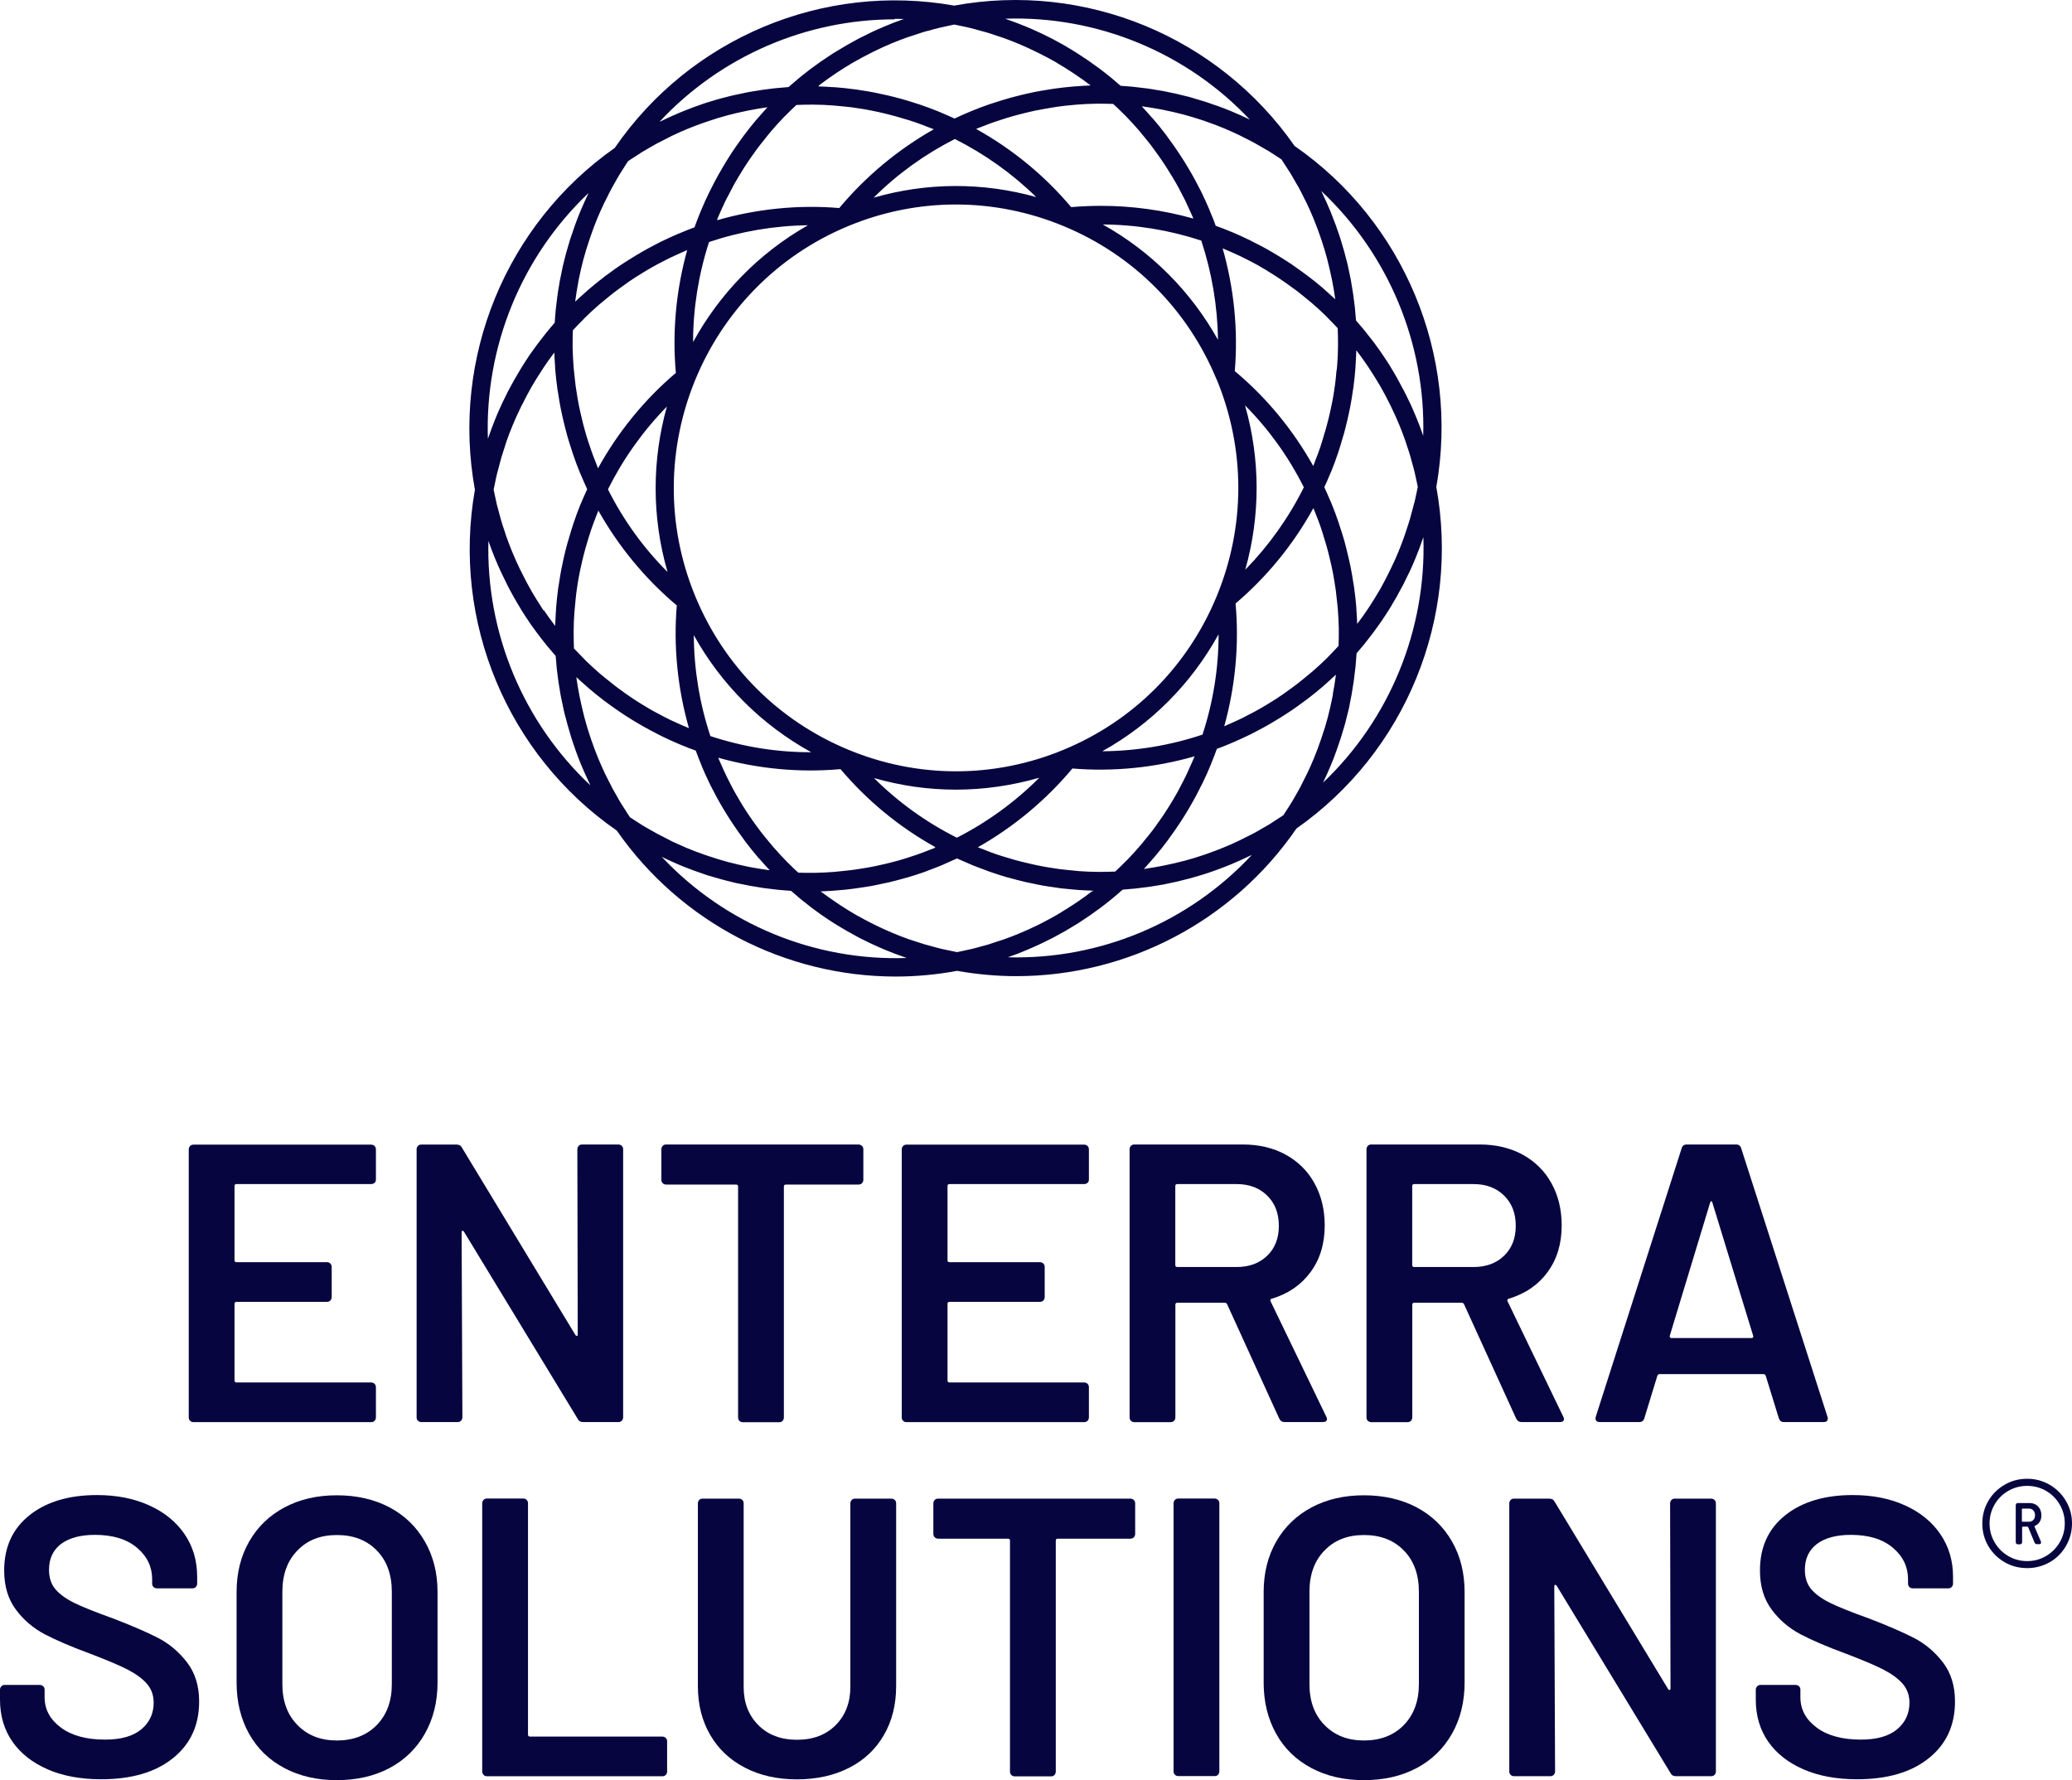
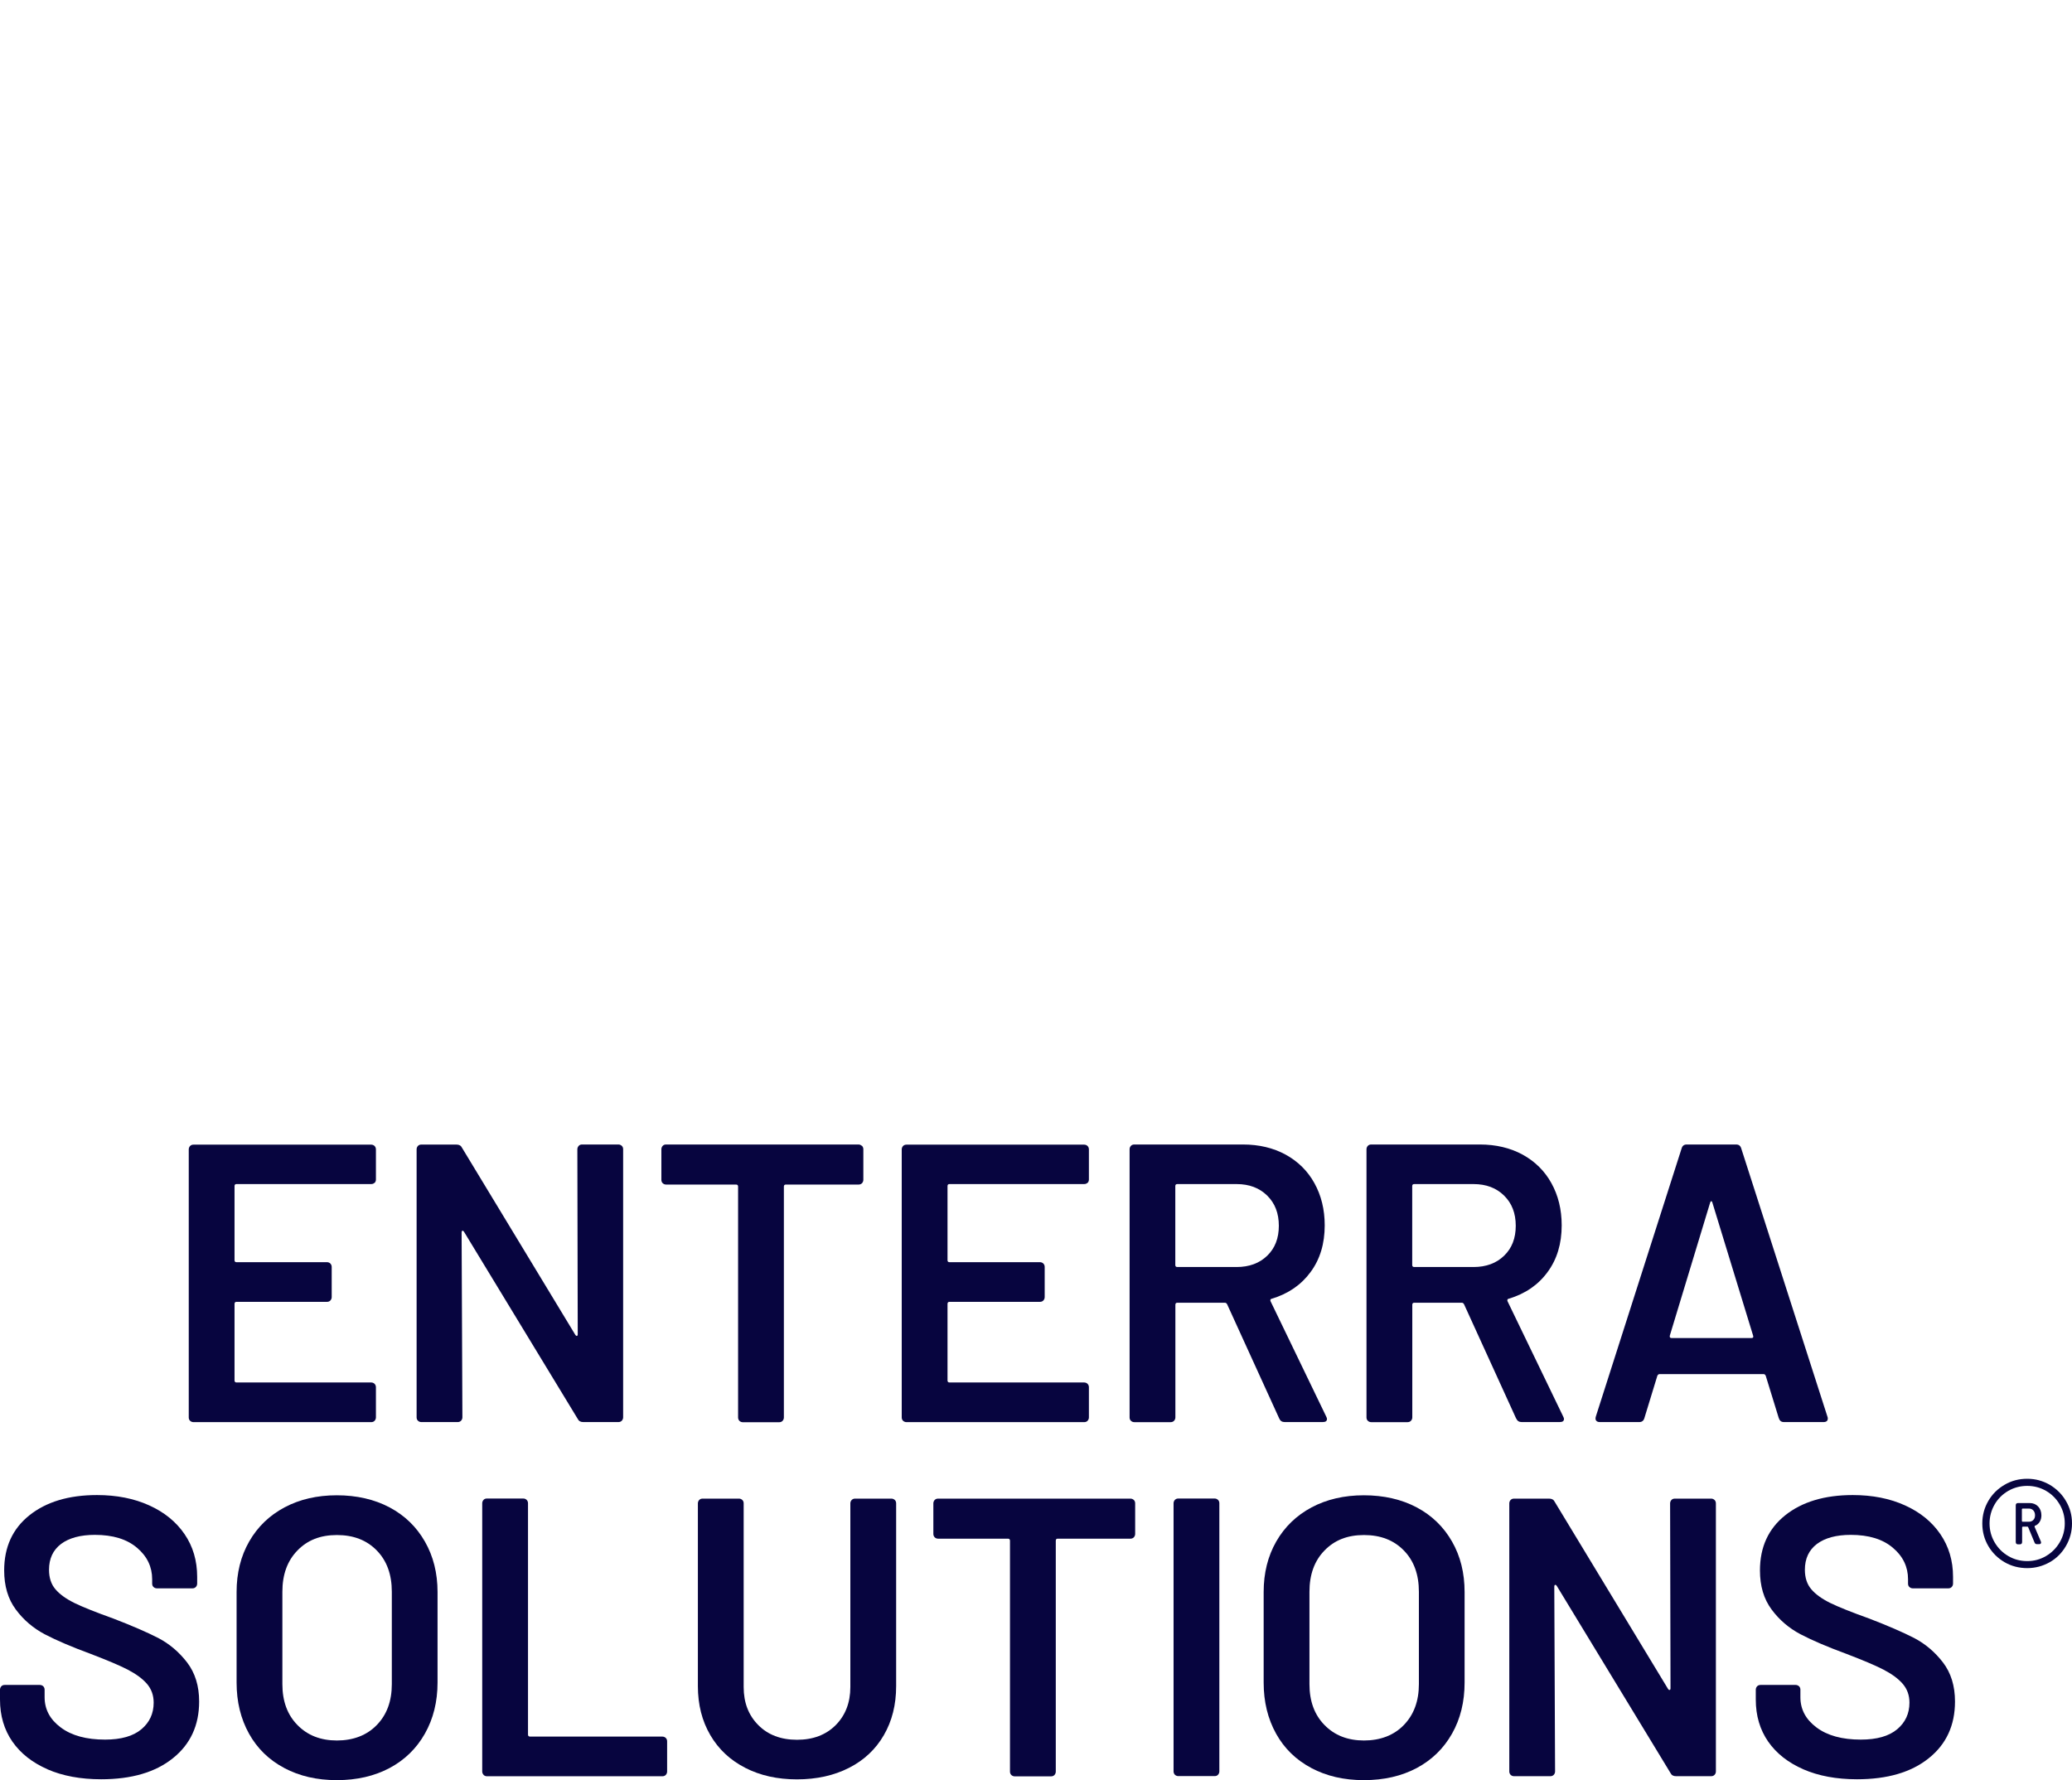
<svg xmlns="http://www.w3.org/2000/svg" width="135" height="116" viewBox="0 0 135 116" fill="none">
  <g clip-path="url(#clip0_27_6908)">
-     <path d="M93.585 31.722C95.098 23.147 91.478 14.453 84.348 9.511C79.375 2.377 70.702 -1.205 62.172 0.365C53.631 -1.154 44.973 2.48 40.052 9.64C32.947 14.633 29.384 23.347 30.942 31.913C29.43 40.488 33.054 49.182 40.185 54.123C44.378 60.146 51.212 63.636 58.363 63.636C59.685 63.636 61.023 63.512 62.356 63.265C63.643 63.491 64.935 63.61 66.216 63.61C73.424 63.61 80.293 60.074 84.471 53.989C91.581 49.002 95.144 40.282 93.58 31.717L93.585 31.722ZM92.145 32.762C92.094 32.978 92.032 33.194 91.971 33.416C91.935 33.56 91.899 33.704 91.858 33.843C91.791 34.069 91.714 34.291 91.642 34.512C91.602 34.646 91.561 34.775 91.514 34.903C91.391 35.253 91.258 35.598 91.12 35.943C90.966 36.319 90.797 36.689 90.617 37.055C90.576 37.142 90.535 37.235 90.489 37.317C90.31 37.678 90.125 38.033 89.93 38.383C89.915 38.414 89.894 38.444 89.879 38.465C89.695 38.789 89.495 39.103 89.295 39.417C89.243 39.5 89.192 39.577 89.141 39.654C88.921 39.984 88.69 40.313 88.454 40.622C88.444 40.632 88.439 40.642 88.428 40.653C88.418 40.354 88.398 40.05 88.377 39.752C88.377 39.68 88.377 39.613 88.367 39.541C88.331 39.114 88.285 38.686 88.223 38.259C88.208 38.136 88.187 38.012 88.162 37.889C88.116 37.585 88.064 37.276 88.003 36.972C87.972 36.818 87.941 36.674 87.906 36.519C87.844 36.242 87.777 35.964 87.706 35.685C87.67 35.536 87.629 35.387 87.588 35.238C87.506 34.939 87.413 34.651 87.316 34.363C87.28 34.239 87.239 34.116 87.198 33.997C87.06 33.585 86.906 33.179 86.742 32.782C86.726 32.746 86.706 32.705 86.691 32.669C86.557 32.36 86.429 32.051 86.286 31.748C86.424 31.449 86.557 31.146 86.68 30.842C86.696 30.796 86.716 30.754 86.742 30.708C86.901 30.307 87.055 29.9 87.188 29.493C87.229 29.37 87.265 29.246 87.306 29.123C87.398 28.829 87.485 28.541 87.567 28.248C87.608 28.098 87.649 27.949 87.685 27.795C87.757 27.517 87.818 27.239 87.88 26.961C87.916 26.812 87.941 26.662 87.972 26.513C88.034 26.209 88.08 25.901 88.126 25.592C88.141 25.473 88.162 25.355 88.182 25.231C88.239 24.804 88.285 24.372 88.316 23.939C88.316 23.878 88.316 23.821 88.326 23.759C88.346 23.45 88.362 23.142 88.372 22.833C88.382 22.848 88.398 22.864 88.408 22.874C88.654 23.198 88.89 23.528 89.115 23.862C89.172 23.945 89.223 24.022 89.274 24.104C89.479 24.418 89.679 24.737 89.869 25.061C89.889 25.098 89.915 25.139 89.936 25.175C90.141 25.53 90.33 25.89 90.515 26.261C90.556 26.348 90.602 26.441 90.648 26.529C90.827 26.899 91.002 27.285 91.161 27.666C91.294 27.995 91.427 28.33 91.545 28.67C91.591 28.798 91.627 28.927 91.673 29.061C91.745 29.272 91.817 29.483 91.878 29.694C91.919 29.833 91.955 29.972 91.991 30.111C92.053 30.317 92.109 30.528 92.16 30.734C92.196 30.873 92.222 31.012 92.252 31.151C92.293 31.341 92.34 31.537 92.376 31.727C92.34 31.923 92.293 32.124 92.252 32.314C92.217 32.463 92.191 32.613 92.155 32.757L92.145 32.777V32.762ZM86.85 45.249C86.834 45.342 86.814 45.435 86.793 45.522C86.716 45.893 86.634 46.274 86.537 46.639C86.526 46.675 86.521 46.711 86.511 46.747C86.403 47.144 86.286 47.545 86.152 47.931C86.121 48.019 86.091 48.111 86.06 48.204C85.927 48.6 85.778 48.991 85.619 49.383C85.486 49.712 85.337 50.041 85.183 50.366C85.122 50.489 85.06 50.608 85.004 50.726C84.901 50.927 84.804 51.127 84.701 51.328C84.63 51.462 84.553 51.586 84.481 51.719C84.379 51.9 84.276 52.085 84.168 52.265C84.086 52.399 83.994 52.538 83.912 52.667C83.815 52.821 83.722 52.97 83.62 53.12C83.466 53.228 83.302 53.325 83.148 53.428C83.015 53.516 82.877 53.608 82.738 53.696C82.554 53.809 82.359 53.917 82.169 54.025C82.036 54.103 81.913 54.18 81.775 54.252C81.559 54.365 81.344 54.478 81.123 54.581C81.011 54.643 80.898 54.7 80.78 54.756C80.447 54.916 80.108 55.07 79.765 55.209C79.391 55.364 79.011 55.508 78.627 55.642C78.54 55.673 78.448 55.703 78.355 55.734C77.976 55.863 77.591 55.981 77.202 56.084C77.171 56.095 77.14 56.095 77.115 56.105C76.751 56.203 76.387 56.285 76.018 56.362C75.93 56.378 75.838 56.398 75.746 56.419C75.351 56.496 74.962 56.563 74.567 56.62C74.557 56.62 74.541 56.62 74.531 56.62C74.736 56.398 74.936 56.172 75.136 55.94C75.177 55.889 75.223 55.842 75.269 55.786C75.546 55.456 75.818 55.122 76.074 54.772C76.146 54.679 76.213 54.576 76.279 54.484C76.464 54.231 76.648 53.969 76.817 53.712C76.899 53.583 76.981 53.459 77.063 53.336C77.217 53.089 77.371 52.847 77.514 52.594C77.591 52.461 77.668 52.332 77.74 52.198C77.894 51.925 78.037 51.658 78.171 51.38C78.227 51.267 78.289 51.153 78.345 51.04C78.535 50.649 78.714 50.258 78.878 49.856C78.894 49.81 78.914 49.769 78.929 49.722C79.052 49.419 79.175 49.11 79.283 48.801C79.591 48.688 79.898 48.564 80.201 48.435C80.247 48.42 80.288 48.399 80.334 48.379C80.729 48.209 81.123 48.029 81.508 47.838C81.626 47.777 81.733 47.72 81.851 47.658C82.123 47.519 82.39 47.375 82.651 47.226C82.784 47.149 82.918 47.071 83.051 46.989C83.297 46.845 83.538 46.691 83.779 46.536C83.912 46.454 84.035 46.371 84.163 46.284C84.42 46.109 84.671 45.929 84.917 45.743C85.014 45.671 85.117 45.599 85.214 45.527C85.558 45.265 85.891 44.992 86.214 44.714C86.265 44.673 86.311 44.621 86.362 44.58C86.588 44.379 86.814 44.179 87.034 43.968C87.034 43.983 87.034 44.004 87.034 44.024C86.983 44.426 86.916 44.827 86.839 45.229V45.239L86.85 45.249ZM71.184 58.056C70.861 58.308 70.527 58.545 70.189 58.776C70.112 58.828 70.035 58.879 69.964 58.926C69.641 59.137 69.318 59.343 68.99 59.538C68.954 59.554 68.928 59.574 68.892 59.6C68.538 59.806 68.169 59.996 67.805 60.187C67.723 60.228 67.631 60.269 67.544 60.316C67.17 60.496 66.79 60.671 66.406 60.83C66.078 60.964 65.74 61.098 65.401 61.216C65.288 61.252 65.176 61.288 65.063 61.324C64.837 61.402 64.612 61.479 64.381 61.551C64.243 61.592 64.104 61.628 63.966 61.664C63.761 61.721 63.556 61.777 63.351 61.829C63.202 61.865 63.053 61.896 62.905 61.927C62.725 61.968 62.541 62.009 62.361 62.045C62.172 62.009 61.982 61.963 61.792 61.927C61.639 61.891 61.485 61.865 61.331 61.829C61.111 61.777 60.895 61.715 60.68 61.654C60.541 61.618 60.398 61.582 60.26 61.541C60.014 61.468 59.778 61.386 59.537 61.309C59.429 61.273 59.311 61.237 59.203 61.201C58.855 61.077 58.506 60.943 58.168 60.799C57.794 60.645 57.43 60.475 57.066 60.3C56.979 60.259 56.886 60.212 56.799 60.166C56.446 59.986 56.092 59.801 55.748 59.605C55.713 59.585 55.682 59.564 55.646 59.543C55.328 59.358 55.02 59.168 54.713 58.962C54.631 58.905 54.549 58.854 54.467 58.797C54.144 58.576 53.816 58.349 53.503 58.112C53.493 58.102 53.483 58.097 53.467 58.087C53.58 58.087 53.693 58.076 53.806 58.071C53.975 58.061 54.144 58.056 54.318 58.04C54.554 58.025 54.79 58.004 55.026 57.979C55.195 57.963 55.359 57.943 55.528 57.922C55.769 57.891 56.005 57.855 56.246 57.819C56.405 57.793 56.569 57.767 56.733 57.742C56.984 57.696 57.23 57.644 57.481 57.587C57.63 57.556 57.773 57.526 57.922 57.495C58.214 57.428 58.501 57.346 58.793 57.268C58.896 57.237 58.998 57.217 59.096 57.186C59.486 57.073 59.87 56.949 60.249 56.815C60.336 56.784 60.429 56.748 60.511 56.712C60.803 56.604 61.095 56.491 61.382 56.373C61.516 56.316 61.654 56.254 61.782 56.193C61.972 56.11 62.161 56.028 62.351 55.94C62.536 56.023 62.72 56.1 62.91 56.182C63.043 56.244 63.181 56.306 63.32 56.362C63.581 56.47 63.848 56.568 64.115 56.666C64.227 56.707 64.34 56.754 64.453 56.795C64.832 56.928 65.217 57.047 65.601 57.165C65.652 57.176 65.698 57.191 65.75 57.201C66.088 57.294 66.426 57.387 66.765 57.464C66.903 57.5 67.042 57.526 67.18 57.551C67.431 57.608 67.682 57.66 67.939 57.706C68.098 57.737 68.262 57.757 68.426 57.783C68.656 57.819 68.892 57.855 69.128 57.886C69.302 57.907 69.471 57.922 69.641 57.937C69.866 57.958 70.097 57.979 70.322 57.999C70.502 58.01 70.671 58.015 70.85 58.025C70.984 58.025 71.112 58.04 71.245 58.045C71.235 58.056 71.219 58.066 71.209 58.076H71.199L71.184 58.056ZM50.094 56.702C49.694 56.645 49.294 56.584 48.889 56.507C48.797 56.491 48.705 56.47 48.618 56.45C48.249 56.373 47.88 56.29 47.511 56.193C47.475 56.182 47.434 56.177 47.393 56.162C46.998 56.053 46.603 55.935 46.214 55.801C46.121 55.77 46.034 55.739 45.937 55.709C45.542 55.575 45.153 55.425 44.763 55.266C44.681 55.23 44.594 55.189 44.512 55.153C44.266 55.045 44.025 54.942 43.784 54.828C43.666 54.772 43.553 54.71 43.44 54.648C43.235 54.545 43.03 54.442 42.83 54.334C42.707 54.267 42.584 54.195 42.461 54.128C42.272 54.02 42.082 53.917 41.897 53.804C41.769 53.727 41.646 53.645 41.518 53.562C41.364 53.459 41.2 53.361 41.046 53.258C40.934 53.094 40.826 52.924 40.723 52.754C40.641 52.625 40.554 52.502 40.472 52.368C40.359 52.183 40.252 51.992 40.144 51.797C40.067 51.663 39.99 51.534 39.919 51.4C39.811 51.194 39.708 50.983 39.601 50.778C39.539 50.654 39.473 50.53 39.416 50.407C39.257 50.072 39.109 49.733 38.965 49.388C38.811 49.012 38.668 48.631 38.535 48.245C38.504 48.157 38.473 48.065 38.442 47.972C38.314 47.586 38.196 47.2 38.094 46.814C38.083 46.788 38.083 46.757 38.073 46.732C37.976 46.361 37.894 45.996 37.812 45.62C37.796 45.532 37.776 45.44 37.755 45.347C37.678 44.956 37.612 44.565 37.555 44.163C37.555 44.153 37.555 44.137 37.555 44.127C37.776 44.333 37.996 44.534 38.227 44.729C38.283 44.776 38.329 44.822 38.381 44.868C38.704 45.146 39.042 45.414 39.385 45.676C39.483 45.754 39.585 45.821 39.683 45.893C39.934 46.073 40.185 46.258 40.441 46.428C40.57 46.51 40.698 46.598 40.826 46.68C41.067 46.835 41.308 46.984 41.554 47.128C41.687 47.21 41.82 47.282 41.954 47.36C42.22 47.509 42.487 47.648 42.753 47.787C42.871 47.849 42.984 47.91 43.102 47.967C43.492 48.152 43.876 48.338 44.276 48.502C44.327 48.523 44.383 48.538 44.43 48.564C44.727 48.688 45.029 48.806 45.332 48.914C45.44 49.213 45.557 49.516 45.681 49.81C45.701 49.866 45.721 49.918 45.742 49.974C45.911 50.371 46.091 50.762 46.28 51.153C46.337 51.267 46.398 51.38 46.46 51.498C46.598 51.771 46.742 52.039 46.895 52.306C46.972 52.44 47.049 52.574 47.126 52.703C47.275 52.95 47.423 53.192 47.582 53.434C47.664 53.562 47.746 53.686 47.834 53.814C48.008 54.072 48.187 54.329 48.372 54.576C48.444 54.674 48.515 54.777 48.587 54.875C48.849 55.22 49.12 55.554 49.397 55.879C49.443 55.935 49.494 55.987 49.541 56.033C49.74 56.259 49.935 56.481 50.145 56.702C50.13 56.702 50.11 56.702 50.094 56.702ZM35.418 39.783C35.361 39.7 35.31 39.628 35.264 39.546C35.059 39.227 34.854 38.908 34.664 38.578C34.644 38.542 34.623 38.511 34.603 38.47C34.398 38.115 34.208 37.75 34.023 37.379C33.982 37.291 33.941 37.204 33.89 37.117C33.711 36.741 33.536 36.36 33.377 35.974C33.244 35.644 33.111 35.31 32.993 34.97C32.947 34.836 32.911 34.708 32.865 34.574C32.793 34.363 32.721 34.157 32.66 33.941C32.619 33.802 32.583 33.657 32.542 33.513C32.486 33.307 32.429 33.102 32.378 32.901C32.342 32.762 32.316 32.623 32.286 32.484C32.245 32.294 32.203 32.103 32.163 31.907C32.198 31.717 32.239 31.532 32.28 31.341C32.316 31.187 32.342 31.027 32.383 30.873C32.434 30.662 32.491 30.451 32.552 30.24C32.588 30.09 32.629 29.941 32.67 29.797C32.742 29.555 32.824 29.313 32.901 29.076C32.937 28.963 32.972 28.85 33.008 28.737C33.131 28.387 33.265 28.037 33.408 27.697C33.562 27.321 33.731 26.951 33.911 26.585C33.952 26.498 33.993 26.405 34.044 26.323C34.223 25.962 34.408 25.612 34.603 25.262C34.618 25.231 34.639 25.201 34.659 25.17C34.844 24.845 35.038 24.537 35.243 24.223C35.3 24.14 35.351 24.063 35.402 23.975C35.623 23.651 35.848 23.322 36.089 23.008C36.099 22.997 36.105 22.987 36.115 22.972C36.125 23.27 36.146 23.574 36.166 23.872C36.166 23.945 36.166 24.011 36.176 24.084C36.212 24.511 36.258 24.938 36.32 25.365C36.335 25.489 36.356 25.612 36.381 25.736C36.428 26.04 36.479 26.348 36.54 26.652C36.571 26.806 36.602 26.951 36.638 27.105C36.699 27.383 36.766 27.661 36.838 27.939C36.874 28.088 36.915 28.237 36.956 28.387C37.038 28.68 37.13 28.973 37.227 29.262C37.263 29.385 37.304 29.509 37.345 29.627C37.484 30.039 37.637 30.446 37.801 30.842C37.817 30.878 37.837 30.919 37.853 30.955C37.986 31.264 38.114 31.573 38.258 31.877C38.119 32.175 37.991 32.474 37.863 32.777C37.842 32.824 37.822 32.87 37.801 32.916C37.642 33.318 37.489 33.719 37.355 34.131C37.314 34.255 37.279 34.378 37.237 34.502C37.145 34.795 37.058 35.089 36.976 35.377C36.935 35.526 36.894 35.675 36.858 35.819C36.786 36.097 36.725 36.38 36.663 36.663C36.633 36.813 36.602 36.962 36.571 37.106C36.51 37.415 36.464 37.729 36.417 38.038C36.402 38.151 36.381 38.27 36.361 38.383C36.305 38.815 36.258 39.242 36.228 39.675C36.228 39.736 36.228 39.788 36.217 39.85C36.197 40.159 36.181 40.473 36.171 40.781C36.161 40.766 36.146 40.751 36.135 40.74C35.889 40.416 35.654 40.087 35.428 39.752L35.418 39.783ZM37.673 18.39C37.689 18.298 37.709 18.205 37.73 18.113C37.806 17.742 37.889 17.366 37.986 17.001C37.996 16.965 38.001 16.924 38.017 16.887C38.124 16.491 38.242 16.095 38.376 15.704C38.406 15.616 38.437 15.524 38.468 15.431C38.601 15.034 38.75 14.643 38.909 14.252C39.047 13.923 39.191 13.593 39.35 13.264C39.406 13.151 39.462 13.037 39.524 12.919C39.626 12.713 39.729 12.502 39.837 12.301C39.908 12.167 39.985 12.044 40.057 11.91C40.16 11.73 40.262 11.54 40.37 11.364C40.452 11.231 40.539 11.102 40.621 10.968C40.718 10.814 40.816 10.659 40.918 10.505C41.072 10.397 41.226 10.299 41.385 10.201C41.523 10.114 41.656 10.021 41.8 9.928C41.979 9.82 42.169 9.712 42.353 9.604C42.492 9.522 42.625 9.445 42.769 9.367C42.969 9.259 43.169 9.161 43.374 9.058C43.507 8.997 43.63 8.925 43.763 8.858C44.096 8.698 44.435 8.549 44.778 8.405C45.153 8.25 45.532 8.106 45.911 7.978C46.003 7.941 46.096 7.916 46.183 7.885C46.562 7.756 46.941 7.638 47.331 7.535C47.362 7.525 47.393 7.519 47.423 7.509C47.787 7.411 48.151 7.329 48.515 7.252C48.608 7.231 48.695 7.216 48.787 7.195C49.177 7.118 49.566 7.051 49.966 6.994C49.976 6.994 49.992 6.994 50.002 6.994C49.797 7.211 49.602 7.437 49.407 7.664C49.361 7.72 49.31 7.772 49.264 7.823C48.987 8.147 48.72 8.487 48.464 8.832C48.387 8.935 48.315 9.038 48.244 9.136C48.064 9.388 47.885 9.635 47.716 9.892C47.634 10.021 47.546 10.15 47.464 10.284C47.311 10.525 47.167 10.767 47.024 11.014C46.941 11.148 46.87 11.282 46.793 11.416C46.644 11.684 46.501 11.956 46.367 12.224C46.306 12.337 46.249 12.45 46.193 12.569C46.003 12.96 45.824 13.351 45.66 13.753C45.645 13.799 45.624 13.845 45.604 13.892C45.481 14.195 45.358 14.504 45.25 14.813C44.942 14.926 44.635 15.05 44.332 15.179C44.291 15.194 44.245 15.215 44.199 15.23C43.804 15.4 43.41 15.58 43.02 15.771C42.907 15.827 42.794 15.889 42.676 15.951C42.405 16.09 42.138 16.234 41.872 16.388C41.738 16.465 41.605 16.543 41.472 16.62C41.226 16.769 40.985 16.918 40.744 17.073C40.611 17.155 40.488 17.238 40.359 17.325C40.103 17.5 39.852 17.68 39.606 17.866C39.503 17.938 39.401 18.01 39.309 18.087C38.965 18.349 38.632 18.622 38.309 18.9C38.258 18.947 38.206 18.993 38.155 19.039C37.93 19.24 37.704 19.436 37.484 19.652C37.484 19.636 37.484 19.616 37.484 19.595C37.535 19.194 37.602 18.792 37.678 18.39V18.401L37.673 18.39ZM53.344 5.579C53.667 5.327 54 5.09 54.334 4.863C54.41 4.812 54.487 4.755 54.564 4.709C54.882 4.503 55.2 4.297 55.528 4.107C55.564 4.086 55.6 4.066 55.636 4.045C55.989 3.839 56.353 3.649 56.722 3.463C56.81 3.422 56.902 3.376 56.984 3.329C57.358 3.149 57.737 2.974 58.122 2.815C58.455 2.681 58.788 2.547 59.127 2.429C59.234 2.393 59.352 2.357 59.46 2.321C59.685 2.243 59.916 2.166 60.147 2.094C60.28 2.053 60.419 2.017 60.557 1.986C60.762 1.924 60.972 1.868 61.187 1.816C61.336 1.78 61.485 1.754 61.628 1.718C61.808 1.677 61.992 1.636 62.172 1.6C62.361 1.636 62.551 1.682 62.741 1.718C62.895 1.754 63.048 1.78 63.202 1.821C63.422 1.873 63.638 1.935 63.853 1.996C63.992 2.032 64.135 2.068 64.273 2.11C64.519 2.182 64.76 2.264 64.996 2.346C65.104 2.382 65.222 2.418 65.329 2.454C65.678 2.578 66.027 2.712 66.365 2.856C66.739 3.01 67.108 3.18 67.472 3.36C67.559 3.402 67.647 3.443 67.734 3.489C68.093 3.669 68.446 3.855 68.79 4.05C68.82 4.066 68.851 4.086 68.877 4.107C69.2 4.292 69.512 4.493 69.82 4.694C69.902 4.745 69.979 4.802 70.061 4.853C70.389 5.074 70.712 5.301 71.025 5.543C71.035 5.553 71.045 5.558 71.061 5.569C70.743 5.579 70.425 5.599 70.107 5.625C70.056 5.625 70.01 5.625 69.958 5.635C69.528 5.672 69.097 5.718 68.667 5.78C68.549 5.795 68.436 5.816 68.318 5.836C68.01 5.883 67.703 5.939 67.4 5.996C67.247 6.027 67.098 6.058 66.949 6.094C66.672 6.155 66.401 6.222 66.129 6.294C65.975 6.33 65.827 6.377 65.673 6.418C65.386 6.5 65.104 6.588 64.822 6.68C64.694 6.722 64.566 6.763 64.438 6.804C64.032 6.943 63.633 7.097 63.233 7.262C63.181 7.283 63.13 7.308 63.079 7.329C62.782 7.458 62.484 7.581 62.192 7.725C61.895 7.586 61.597 7.458 61.295 7.329C61.249 7.308 61.203 7.288 61.151 7.267C60.757 7.108 60.352 6.958 59.947 6.819C59.819 6.778 59.691 6.737 59.562 6.696C59.28 6.608 58.998 6.516 58.711 6.438C58.558 6.397 58.399 6.356 58.24 6.315C57.973 6.248 57.707 6.181 57.44 6.13C57.281 6.094 57.117 6.063 56.958 6.027C56.671 5.97 56.389 5.924 56.102 5.883C55.964 5.862 55.825 5.836 55.687 5.821C55.272 5.764 54.851 5.718 54.436 5.687C54.334 5.677 54.231 5.677 54.139 5.672C53.867 5.656 53.595 5.635 53.319 5.63C53.329 5.62 53.344 5.61 53.355 5.599V5.589L53.344 5.579ZM74.434 6.933C74.839 6.989 75.239 7.051 75.638 7.128C75.731 7.144 75.823 7.164 75.915 7.185C76.284 7.262 76.653 7.344 77.022 7.442C77.063 7.452 77.104 7.463 77.145 7.473C77.54 7.581 77.93 7.7 78.325 7.828C78.417 7.859 78.509 7.89 78.601 7.926C78.996 8.06 79.38 8.204 79.77 8.369C80.098 8.508 80.426 8.652 80.754 8.811C80.862 8.863 80.97 8.919 81.077 8.976C81.287 9.084 81.503 9.187 81.708 9.3C81.841 9.372 81.969 9.45 82.103 9.527C82.282 9.63 82.466 9.733 82.641 9.836C82.774 9.918 82.907 10.006 83.035 10.088C83.189 10.186 83.343 10.284 83.492 10.386C83.605 10.556 83.717 10.726 83.825 10.901C83.907 11.025 83.989 11.148 84.066 11.272C84.189 11.473 84.302 11.678 84.42 11.884C84.486 12.003 84.558 12.116 84.625 12.234C84.753 12.471 84.871 12.708 84.989 12.95C85.035 13.043 85.086 13.135 85.132 13.228C85.291 13.562 85.445 13.907 85.583 14.247C85.737 14.623 85.881 15.004 86.014 15.39C86.045 15.477 86.075 15.57 86.106 15.657C86.234 16.043 86.352 16.429 86.455 16.816C86.465 16.841 86.465 16.872 86.475 16.898C86.573 17.268 86.655 17.634 86.737 18.01C86.752 18.097 86.773 18.19 86.793 18.277C86.87 18.674 86.937 19.06 86.993 19.461C86.993 19.471 86.993 19.487 86.993 19.497C86.773 19.291 86.552 19.096 86.327 18.895C86.27 18.849 86.219 18.797 86.168 18.751C85.845 18.473 85.506 18.205 85.163 17.948C85.066 17.871 84.958 17.804 84.861 17.727C84.609 17.546 84.363 17.366 84.107 17.191C83.979 17.109 83.851 17.021 83.717 16.939C83.481 16.785 83.235 16.64 82.995 16.496C82.861 16.414 82.723 16.337 82.59 16.26C82.328 16.11 82.061 15.971 81.79 15.838C81.672 15.776 81.559 15.714 81.441 15.657C81.052 15.472 80.667 15.287 80.267 15.122C80.216 15.101 80.16 15.086 80.108 15.06C79.811 14.937 79.514 14.818 79.211 14.715C79.104 14.412 78.986 14.113 78.858 13.82C78.837 13.763 78.817 13.712 78.796 13.66C78.627 13.264 78.448 12.873 78.258 12.481C78.201 12.368 78.14 12.255 78.078 12.137C77.94 11.864 77.796 11.596 77.643 11.328C77.566 11.195 77.489 11.061 77.412 10.932C77.263 10.685 77.115 10.443 76.956 10.201C76.874 10.072 76.792 9.949 76.705 9.82C76.53 9.563 76.351 9.306 76.166 9.058C76.095 8.961 76.023 8.858 75.951 8.76C75.69 8.415 75.418 8.08 75.141 7.756C75.095 7.7 75.044 7.648 74.998 7.602C74.798 7.375 74.603 7.154 74.393 6.933C74.408 6.933 74.428 6.933 74.444 6.933L74.434 6.948V6.933ZM87.08 24.135C87.055 24.423 87.029 24.706 86.993 24.989C86.972 25.144 86.947 25.303 86.926 25.458C86.891 25.71 86.844 25.973 86.793 26.225C86.762 26.39 86.731 26.549 86.691 26.714C86.634 26.966 86.583 27.208 86.516 27.455C86.475 27.614 86.434 27.779 86.388 27.934C86.316 28.186 86.239 28.443 86.162 28.69C86.116 28.84 86.075 28.984 86.024 29.133C85.922 29.426 85.819 29.715 85.701 30.003C85.665 30.106 85.624 30.209 85.588 30.307C85.578 30.322 85.573 30.343 85.563 30.363C84.24 28.001 82.528 25.921 80.452 24.181C80.677 21.51 80.401 18.782 79.662 16.188C79.678 16.198 79.698 16.198 79.719 16.208C79.826 16.254 79.934 16.301 80.042 16.347C80.319 16.465 80.59 16.589 80.862 16.718C81 16.785 81.139 16.857 81.272 16.924C81.508 17.042 81.739 17.166 81.974 17.294C82.118 17.377 82.256 17.454 82.395 17.541C82.62 17.675 82.836 17.809 83.051 17.948C83.184 18.035 83.323 18.123 83.456 18.215C83.676 18.365 83.892 18.514 84.107 18.674C84.23 18.761 84.353 18.854 84.476 18.941C84.712 19.122 84.942 19.312 85.173 19.502C85.26 19.58 85.353 19.652 85.45 19.729C85.768 20.002 86.075 20.28 86.373 20.573C86.409 20.609 86.439 20.645 86.475 20.681C86.706 20.908 86.931 21.149 87.157 21.386C87.167 21.695 87.177 22.004 87.177 22.318V22.519C87.177 22.936 87.157 23.342 87.126 23.759C87.116 23.888 87.101 24.011 87.09 24.145V24.135H87.08ZM86.188 34.785C86.27 35.037 86.347 35.289 86.419 35.541C86.465 35.696 86.501 35.861 86.547 36.015C86.609 36.267 86.67 36.509 86.726 36.761C86.762 36.921 86.798 37.086 86.829 37.245C86.88 37.502 86.921 37.76 86.962 38.017C86.988 38.172 87.013 38.326 87.034 38.48C87.07 38.769 87.101 39.062 87.131 39.35C87.142 39.474 87.157 39.597 87.167 39.721C87.198 40.138 87.219 40.55 87.229 40.967V41.121C87.229 41.445 87.229 41.77 87.213 42.089C86.998 42.32 86.778 42.557 86.557 42.779C86.516 42.82 86.475 42.861 86.439 42.902C86.142 43.196 85.835 43.473 85.522 43.746C85.43 43.829 85.332 43.901 85.24 43.978C85.014 44.168 84.789 44.354 84.558 44.534C84.435 44.626 84.312 44.714 84.189 44.812C83.979 44.966 83.763 45.121 83.548 45.27C83.415 45.362 83.276 45.45 83.143 45.543C82.928 45.682 82.707 45.816 82.487 45.949C82.349 46.032 82.21 46.114 82.067 46.196C81.836 46.33 81.6 46.449 81.364 46.572C81.231 46.644 81.093 46.716 80.959 46.783C80.688 46.917 80.416 47.035 80.139 47.159C80.031 47.205 79.929 47.257 79.821 47.303C79.806 47.313 79.785 47.313 79.765 47.324C80.488 44.729 80.744 41.996 80.503 39.325C82.543 37.59 84.276 35.469 85.573 33.112C85.583 33.127 85.588 33.148 85.599 33.169C85.64 33.272 85.681 33.374 85.722 33.483C85.835 33.766 85.947 34.049 86.045 34.337C86.096 34.481 86.137 34.63 86.188 34.775V34.785ZM77.807 49.352C77.766 49.455 77.72 49.558 77.674 49.655C77.55 49.933 77.427 50.216 77.299 50.489C77.233 50.628 77.161 50.762 77.094 50.901C76.976 51.138 76.853 51.369 76.725 51.606C76.643 51.75 76.566 51.889 76.479 52.033C76.346 52.255 76.218 52.476 76.079 52.687C75.992 52.826 75.9 52.965 75.808 53.104C75.664 53.32 75.51 53.531 75.362 53.742C75.269 53.871 75.182 54 75.085 54.123C74.91 54.35 74.731 54.571 74.546 54.792C74.464 54.895 74.388 54.998 74.3 55.091C74.034 55.405 73.757 55.709 73.47 56.007C73.419 56.064 73.362 56.11 73.311 56.162C73.101 56.378 72.88 56.589 72.66 56.795C72.327 56.805 71.994 56.82 71.66 56.815H71.542C71.127 56.815 70.702 56.795 70.287 56.764C70.184 56.754 70.082 56.743 69.984 56.733C69.671 56.707 69.359 56.671 69.051 56.635C68.913 56.62 68.774 56.594 68.636 56.573C68.359 56.532 68.093 56.491 67.816 56.434C67.662 56.404 67.518 56.373 67.37 56.342C67.108 56.285 66.852 56.223 66.596 56.162C66.442 56.126 66.298 56.084 66.144 56.043C65.883 55.971 65.627 55.889 65.365 55.812C65.227 55.765 65.083 55.724 64.945 55.678C64.653 55.58 64.371 55.472 64.084 55.353C63.981 55.312 63.879 55.276 63.771 55.235C63.756 55.225 63.735 55.22 63.715 55.209C66.052 53.886 68.159 52.131 69.871 50.078C72.532 50.299 75.254 50.026 77.832 49.285C77.822 49.3 77.822 49.321 77.812 49.341V49.352H77.807ZM60.911 55.251C60.803 55.292 60.7 55.333 60.588 55.374C60.311 55.482 60.029 55.595 59.742 55.693C59.593 55.745 59.444 55.791 59.291 55.842C59.045 55.925 58.804 55.997 58.558 56.069C58.389 56.115 58.219 56.162 58.05 56.203C57.819 56.264 57.589 56.316 57.358 56.367C57.179 56.404 56.999 56.45 56.82 56.481C56.594 56.527 56.364 56.563 56.133 56.599C55.953 56.63 55.769 56.661 55.59 56.681C55.349 56.718 55.102 56.738 54.862 56.764C54.692 56.779 54.528 56.8 54.359 56.815C53.959 56.846 53.559 56.867 53.155 56.877H52.857C52.575 56.877 52.298 56.877 52.011 56.867C51.77 56.645 51.54 56.424 51.309 56.193C51.273 56.156 51.237 56.126 51.202 56.084C50.909 55.786 50.632 55.477 50.356 55.163C50.274 55.07 50.202 54.978 50.125 54.885C49.935 54.659 49.751 54.432 49.571 54.2C49.479 54.077 49.392 53.953 49.294 53.83C49.141 53.619 48.987 53.408 48.838 53.186C48.746 53.053 48.659 52.914 48.567 52.775C48.428 52.559 48.29 52.342 48.162 52.116C48.08 51.977 47.998 51.838 47.916 51.694C47.782 51.462 47.664 51.225 47.541 50.989C47.475 50.855 47.403 50.721 47.336 50.582C47.203 50.304 47.075 50.021 46.952 49.738C46.911 49.64 46.865 49.542 46.819 49.439C46.808 49.419 46.808 49.403 46.798 49.377C49.382 50.103 52.104 50.361 54.764 50.119C56.487 52.167 58.604 53.907 60.952 55.209C60.936 55.22 60.916 55.225 60.895 55.235V55.245L60.911 55.251ZM44.501 47.288C44.225 47.164 43.943 47.041 43.671 46.912C43.538 46.845 43.399 46.778 43.266 46.706C43.03 46.582 42.794 46.459 42.564 46.335C42.42 46.253 42.282 46.176 42.143 46.088C41.923 45.954 41.703 45.826 41.487 45.687C41.349 45.599 41.21 45.507 41.077 45.414C40.862 45.27 40.647 45.115 40.436 44.961C40.308 44.868 40.185 44.781 40.062 44.683C39.831 44.503 39.606 44.323 39.38 44.137C39.283 44.055 39.185 43.983 39.093 43.901C38.781 43.628 38.473 43.35 38.176 43.062C38.14 43.026 38.099 42.979 38.063 42.943C37.837 42.717 37.617 42.485 37.396 42.254C37.386 41.945 37.376 41.636 37.376 41.322V41.121C37.376 40.704 37.396 40.297 37.427 39.881C37.438 39.752 37.453 39.628 37.463 39.5C37.489 39.212 37.514 38.928 37.55 38.64C37.571 38.486 37.596 38.326 37.617 38.172C37.653 37.914 37.699 37.657 37.75 37.405C37.781 37.24 37.812 37.081 37.853 36.916C37.909 36.663 37.96 36.422 38.027 36.175C38.068 36.015 38.109 35.85 38.155 35.691C38.227 35.438 38.304 35.186 38.381 34.939C38.427 34.79 38.473 34.641 38.524 34.496C38.622 34.213 38.729 33.935 38.837 33.652C38.878 33.544 38.919 33.431 38.965 33.323C38.975 33.307 38.98 33.287 38.986 33.272C40.303 35.619 42.051 37.734 44.096 39.453C43.871 42.125 44.148 44.858 44.886 47.447C44.87 47.437 44.85 47.437 44.83 47.427C44.727 47.385 44.624 47.334 44.522 47.293H44.512L44.501 47.288ZM38.35 28.85C38.268 28.598 38.191 28.346 38.119 28.088C38.073 27.934 38.037 27.769 37.991 27.614C37.93 27.362 37.868 27.115 37.812 26.863C37.776 26.703 37.745 26.539 37.709 26.379C37.658 26.122 37.617 25.864 37.576 25.602C37.55 25.448 37.525 25.293 37.504 25.139C37.468 24.85 37.438 24.557 37.407 24.264C37.396 24.14 37.381 24.017 37.371 23.893C37.34 23.476 37.32 23.064 37.309 22.647V22.493C37.309 22.169 37.309 21.844 37.325 21.525C37.535 21.294 37.755 21.062 37.981 20.841C38.022 20.799 38.063 20.753 38.104 20.712C38.401 20.419 38.704 20.141 39.016 19.868C39.109 19.785 39.206 19.713 39.303 19.631C39.529 19.446 39.749 19.26 39.98 19.08C40.103 18.988 40.231 18.895 40.354 18.802C40.565 18.648 40.775 18.494 40.99 18.344C41.123 18.252 41.262 18.164 41.4 18.071C41.615 17.932 41.836 17.799 42.056 17.665C42.195 17.582 42.333 17.5 42.477 17.418C42.707 17.284 42.943 17.166 43.179 17.042C43.312 16.975 43.445 16.903 43.584 16.836C43.861 16.702 44.138 16.579 44.414 16.455C44.517 16.409 44.619 16.363 44.717 16.321C44.732 16.311 44.753 16.311 44.773 16.301C44.05 18.895 43.794 21.628 44.035 24.3C41.995 26.029 40.262 28.155 38.965 30.512C38.955 30.497 38.95 30.477 38.939 30.456C38.898 30.353 38.857 30.25 38.822 30.147C38.709 29.864 38.596 29.576 38.499 29.287C38.447 29.143 38.406 28.999 38.355 28.85H38.35ZM46.731 14.283C46.772 14.185 46.813 14.087 46.859 13.99C46.983 13.701 47.111 13.418 47.244 13.14C47.306 13.007 47.377 12.873 47.449 12.744C47.572 12.502 47.695 12.265 47.823 12.028C47.9 11.889 47.982 11.751 48.064 11.611C48.197 11.385 48.331 11.169 48.469 10.947C48.556 10.814 48.644 10.675 48.736 10.541C48.884 10.32 49.033 10.108 49.187 9.897C49.279 9.769 49.366 9.645 49.464 9.522C49.638 9.295 49.817 9.069 50.002 8.842C50.084 8.744 50.161 8.642 50.248 8.544C50.514 8.23 50.791 7.926 51.078 7.628C51.13 7.571 51.186 7.525 51.237 7.473C51.447 7.257 51.668 7.046 51.888 6.84C52.217 6.83 52.544 6.814 52.878 6.819H53.011C53.426 6.819 53.847 6.84 54.262 6.871C54.37 6.881 54.482 6.891 54.59 6.902C54.892 6.927 55.195 6.958 55.497 6.994C55.646 7.015 55.795 7.036 55.938 7.061C56.205 7.097 56.466 7.144 56.728 7.195C56.881 7.226 57.04 7.257 57.199 7.293C57.45 7.35 57.707 7.406 57.953 7.473C58.106 7.509 58.265 7.555 58.419 7.597C58.675 7.669 58.932 7.746 59.183 7.823C59.327 7.869 59.47 7.911 59.614 7.962C59.906 8.065 60.193 8.168 60.48 8.286C60.583 8.322 60.685 8.364 60.782 8.4C60.803 8.41 60.818 8.415 60.839 8.425C58.501 9.748 56.394 11.503 54.682 13.557C52.022 13.331 49.3 13.609 46.721 14.35C46.731 14.329 46.731 14.314 46.742 14.288L46.731 14.283ZM63.633 8.384C63.725 8.348 63.822 8.312 63.92 8.276C64.217 8.158 64.509 8.044 64.812 7.941C64.94 7.895 65.068 7.859 65.201 7.813C65.473 7.725 65.745 7.638 66.022 7.561C66.155 7.525 66.293 7.483 66.432 7.452C66.703 7.38 66.98 7.314 67.252 7.252C67.385 7.221 67.523 7.19 67.662 7.169C67.949 7.113 68.236 7.061 68.528 7.015C68.656 6.994 68.779 6.974 68.902 6.953C69.225 6.907 69.553 6.871 69.876 6.845C69.964 6.835 70.056 6.825 70.148 6.819C70.563 6.783 70.989 6.763 71.409 6.758H71.537C71.865 6.758 72.199 6.758 72.527 6.773C72.768 6.994 73.003 7.216 73.229 7.447C73.265 7.483 73.301 7.514 73.337 7.55C73.629 7.849 73.906 8.158 74.183 8.472C74.259 8.559 74.336 8.652 74.408 8.744C74.598 8.971 74.787 9.203 74.967 9.434C75.059 9.558 75.146 9.681 75.239 9.805C75.392 10.016 75.551 10.232 75.7 10.453C75.787 10.587 75.879 10.721 75.966 10.855C76.105 11.071 76.243 11.297 76.376 11.514C76.459 11.653 76.541 11.787 76.623 11.931C76.756 12.162 76.879 12.399 77.002 12.641C77.069 12.775 77.14 12.903 77.207 13.037C77.34 13.315 77.468 13.598 77.597 13.887C77.638 13.984 77.684 14.082 77.73 14.18C77.74 14.201 77.74 14.216 77.75 14.242C75.792 13.691 73.757 13.413 71.732 13.413C71.081 13.413 70.43 13.444 69.789 13.495C68.067 11.447 65.95 9.707 63.602 8.405C63.622 8.394 63.638 8.389 63.663 8.379L63.653 8.389L63.633 8.384ZM78.35 47.869C76.248 48.574 74.029 48.94 71.819 48.955C75.018 47.174 77.622 44.549 79.396 41.332C79.396 43.545 79.047 45.733 78.35 47.864V47.869ZM62.341 54.587C60.352 53.588 58.517 52.27 56.943 50.7C58.696 51.205 60.49 51.457 62.29 51.457C64.089 51.457 65.934 51.194 67.713 50.68C66.15 52.25 64.325 53.578 62.346 54.587H62.341ZM45.209 41.399C46.998 44.616 49.633 47.241 52.852 49.017C50.627 49.027 48.428 48.672 46.285 47.967C45.583 45.852 45.219 43.623 45.204 41.399H45.209ZM46.198 15.771C48.269 15.076 50.458 14.705 52.642 14.679C49.412 16.512 46.859 19.178 45.158 22.292C45.158 20.084 45.516 17.871 46.198 15.771ZM79.278 24.737C81.154 29.293 81.149 34.311 79.268 38.867C77.386 43.422 73.849 46.968 69.312 48.852C64.771 50.736 59.778 50.731 55.241 48.842C50.704 46.953 47.172 43.401 45.296 38.846C41.421 29.442 45.891 18.627 55.256 14.736C59.793 12.852 64.791 12.857 69.328 14.746C73.865 16.635 77.397 20.187 79.273 24.742L79.278 24.737ZM56.922 12.883C58.465 11.339 60.244 10.062 62.213 9.058C64.156 10.036 65.96 11.318 67.513 12.842C64.038 11.869 60.393 11.879 56.917 12.883H56.922ZM43.492 37.271C41.923 35.701 40.621 33.899 39.611 31.887C40.6 29.905 41.902 28.073 43.451 26.492C42.487 29.936 42.446 33.657 43.492 37.266V37.271ZM81.129 26.425C82.672 27.98 83.953 29.766 84.953 31.753C83.969 33.73 82.677 35.547 81.134 37.127C82.123 33.621 82.123 29.936 81.123 26.431L81.129 26.425ZM79.35 22.133C77.581 18.972 75.003 16.388 71.85 14.628C74.024 14.638 76.202 14.998 78.268 15.678C78.955 17.757 79.329 19.95 79.355 22.133H79.35ZM92.74 28.423C92.74 28.423 92.724 28.376 92.714 28.356C92.581 27.97 92.437 27.584 92.278 27.203C92.155 26.904 92.027 26.616 91.899 26.328C91.848 26.22 91.796 26.122 91.745 26.014C91.658 25.834 91.571 25.648 91.478 25.473C91.417 25.35 91.345 25.226 91.278 25.103C91.197 24.948 91.115 24.789 91.027 24.634C90.951 24.5 90.874 24.377 90.802 24.248C90.72 24.109 90.633 23.965 90.551 23.826C90.469 23.692 90.381 23.569 90.299 23.435C90.212 23.301 90.125 23.167 90.033 23.039C89.946 22.905 89.853 22.781 89.761 22.652C89.669 22.524 89.582 22.4 89.484 22.272C89.387 22.143 89.284 22.019 89.187 21.896C89.09 21.772 88.997 21.649 88.9 21.53C88.797 21.407 88.695 21.283 88.587 21.16C88.505 21.067 88.433 20.974 88.351 20.887C88.341 20.758 88.331 20.635 88.316 20.511C88.305 20.362 88.295 20.213 88.28 20.069C88.264 19.904 88.244 19.744 88.218 19.58C88.203 19.436 88.182 19.297 88.162 19.152C88.136 18.988 88.111 18.818 88.08 18.653C88.059 18.514 88.039 18.38 88.013 18.236C87.982 18.066 87.947 17.896 87.906 17.727C87.875 17.593 87.849 17.459 87.823 17.33C87.788 17.155 87.741 16.985 87.69 16.81C87.654 16.682 87.629 16.558 87.593 16.429C87.541 16.249 87.485 16.064 87.434 15.889C87.398 15.776 87.367 15.657 87.331 15.544C87.27 15.343 87.198 15.148 87.126 14.947C87.09 14.854 87.065 14.757 87.029 14.664C86.921 14.37 86.808 14.077 86.691 13.789C86.521 13.372 86.332 12.965 86.137 12.559C86.121 12.523 86.106 12.487 86.091 12.45C90.469 16.568 92.898 22.395 92.729 28.418L92.74 28.423ZM81.426 7.792C81.426 7.792 81.385 7.777 81.364 7.761C80.995 7.581 80.621 7.416 80.242 7.257C79.944 7.133 79.652 7.02 79.355 6.912C79.273 6.881 79.186 6.855 79.104 6.83C78.888 6.752 78.673 6.675 78.458 6.608C78.35 6.572 78.243 6.547 78.135 6.511C77.94 6.449 77.745 6.392 77.55 6.336C77.427 6.299 77.304 6.274 77.181 6.243C77.002 6.197 76.812 6.15 76.633 6.109C76.499 6.078 76.371 6.052 76.238 6.027C76.059 5.991 75.889 5.949 75.71 5.919C75.577 5.893 75.433 5.872 75.295 5.852C75.121 5.821 74.951 5.79 74.777 5.769C74.634 5.749 74.495 5.733 74.352 5.718C74.183 5.697 74.013 5.677 73.839 5.656C73.695 5.646 73.547 5.63 73.403 5.62C73.27 5.61 73.137 5.594 73.009 5.589C72.916 5.507 72.824 5.435 72.732 5.352C72.614 5.255 72.501 5.152 72.383 5.054C72.26 4.956 72.137 4.858 72.014 4.76C71.896 4.668 71.773 4.57 71.655 4.482C71.527 4.39 71.404 4.302 71.276 4.21C71.153 4.122 71.03 4.03 70.907 3.947C70.773 3.86 70.64 3.772 70.512 3.685C70.384 3.602 70.261 3.52 70.138 3.438C70.005 3.355 69.861 3.273 69.723 3.185C69.594 3.108 69.471 3.031 69.348 2.959C69.2 2.877 69.051 2.799 68.908 2.717C68.784 2.65 68.662 2.583 68.538 2.516C68.369 2.429 68.195 2.346 68.026 2.264C67.918 2.213 67.816 2.156 67.703 2.11C67.426 1.976 67.139 1.857 66.852 1.734C66.437 1.559 66.022 1.41 65.601 1.26C65.565 1.25 65.529 1.229 65.493 1.219C71.486 1.018 77.309 3.417 81.431 7.792L81.421 7.782L81.426 7.792ZM58.312 1.229C58.501 1.229 58.691 1.229 58.881 1.24C58.86 1.25 58.84 1.255 58.819 1.265C58.429 1.399 58.045 1.543 57.666 1.708C57.368 1.832 57.081 1.96 56.794 2.094C56.692 2.14 56.589 2.197 56.492 2.243C56.312 2.331 56.123 2.424 55.943 2.516C55.831 2.578 55.718 2.64 55.605 2.702C55.441 2.789 55.277 2.882 55.118 2.974C55.005 3.041 54.892 3.108 54.775 3.18C54.621 3.273 54.462 3.366 54.308 3.458C54.195 3.53 54.082 3.607 53.965 3.685C53.811 3.782 53.667 3.88 53.519 3.983C53.411 4.06 53.298 4.138 53.19 4.22C53.042 4.328 52.898 4.431 52.75 4.539C52.642 4.621 52.539 4.704 52.432 4.791C52.288 4.899 52.15 5.018 52.006 5.131C51.904 5.213 51.801 5.306 51.704 5.394C51.596 5.486 51.483 5.574 51.381 5.672C51.248 5.682 51.114 5.692 50.981 5.708C50.848 5.718 50.704 5.728 50.571 5.744C50.397 5.759 50.227 5.78 50.058 5.805C49.925 5.821 49.787 5.841 49.653 5.857C49.479 5.883 49.31 5.913 49.141 5.939C49.007 5.96 48.874 5.98 48.741 6.006C48.572 6.042 48.397 6.073 48.228 6.114C48.095 6.145 47.962 6.171 47.834 6.197C47.664 6.233 47.49 6.279 47.321 6.325C47.188 6.361 47.065 6.387 46.931 6.423C46.752 6.469 46.583 6.526 46.408 6.577C46.285 6.613 46.167 6.65 46.044 6.686C45.85 6.747 45.66 6.819 45.47 6.886C45.368 6.922 45.265 6.953 45.168 6.994C44.876 7.102 44.589 7.216 44.301 7.334C43.886 7.509 43.481 7.694 43.076 7.89C43.041 7.905 43.005 7.921 42.969 7.936C46.936 3.68 52.504 1.26 58.301 1.26V1.25L58.312 1.229ZM38.34 12.595C38.34 12.595 38.319 12.636 38.309 12.662C38.13 13.032 37.965 13.408 37.806 13.784C37.684 14.077 37.571 14.37 37.463 14.674C37.422 14.782 37.386 14.896 37.35 15.004C37.284 15.194 37.217 15.379 37.156 15.57C37.114 15.698 37.079 15.822 37.043 15.951C36.992 16.126 36.935 16.301 36.889 16.476C36.853 16.61 36.822 16.743 36.786 16.877C36.745 17.052 36.699 17.222 36.658 17.397C36.627 17.531 36.602 17.67 36.576 17.809C36.54 17.984 36.505 18.154 36.469 18.324C36.443 18.463 36.422 18.596 36.402 18.741C36.371 18.916 36.34 19.085 36.32 19.255C36.299 19.394 36.284 19.538 36.269 19.677C36.248 19.852 36.228 20.022 36.207 20.192C36.197 20.336 36.187 20.48 36.171 20.63C36.161 20.764 36.146 20.897 36.141 21.031C36.059 21.129 35.977 21.227 35.889 21.325C35.797 21.433 35.7 21.546 35.612 21.659C35.505 21.788 35.407 21.916 35.31 22.045C35.223 22.158 35.131 22.272 35.044 22.39C34.946 22.524 34.849 22.658 34.751 22.791C34.669 22.91 34.582 23.023 34.5 23.142C34.408 23.275 34.321 23.419 34.228 23.558C34.151 23.677 34.075 23.795 33.998 23.919C33.911 24.063 33.823 24.207 33.741 24.351C33.67 24.475 33.593 24.593 33.526 24.717C33.444 24.871 33.362 25.02 33.275 25.175C33.213 25.293 33.142 25.412 33.08 25.535C32.993 25.705 32.911 25.88 32.829 26.05C32.778 26.158 32.721 26.261 32.675 26.369C32.542 26.647 32.424 26.935 32.301 27.223C32.132 27.635 31.978 28.052 31.829 28.479C31.819 28.515 31.799 28.556 31.788 28.593C31.588 22.57 33.977 16.728 38.335 12.589L38.34 12.595ZM31.809 35.212C31.809 35.212 31.824 35.258 31.834 35.279C31.968 35.665 32.111 36.051 32.27 36.427C32.393 36.725 32.521 37.014 32.655 37.302C32.701 37.4 32.752 37.497 32.798 37.595C32.885 37.781 32.978 37.971 33.07 38.156C33.131 38.27 33.193 38.383 33.249 38.496C33.337 38.661 33.429 38.825 33.521 38.99C33.588 39.108 33.659 39.222 33.726 39.34C33.818 39.495 33.906 39.649 34.003 39.803C34.08 39.922 34.157 40.04 34.233 40.159C34.326 40.303 34.423 40.452 34.521 40.596C34.603 40.72 34.69 40.833 34.777 40.951C34.874 41.085 34.972 41.229 35.074 41.358C35.166 41.481 35.259 41.6 35.351 41.718C35.454 41.847 35.551 41.97 35.654 42.099C35.756 42.223 35.859 42.341 35.961 42.459C36.043 42.552 36.115 42.65 36.202 42.737C36.212 42.866 36.222 42.99 36.238 43.113C36.248 43.262 36.258 43.412 36.274 43.556C36.289 43.715 36.31 43.88 36.335 44.045C36.351 44.189 36.371 44.333 36.392 44.477C36.417 44.642 36.443 44.807 36.474 44.971C36.494 45.11 36.515 45.249 36.545 45.388C36.576 45.558 36.612 45.728 36.653 45.898C36.684 46.032 36.709 46.166 36.735 46.294C36.771 46.469 36.817 46.639 36.868 46.814C36.904 46.943 36.93 47.066 36.966 47.19C37.017 47.37 37.074 47.555 37.125 47.735C37.161 47.849 37.191 47.967 37.227 48.08C37.289 48.286 37.361 48.482 37.432 48.688C37.468 48.78 37.494 48.868 37.525 48.961C37.632 49.254 37.745 49.547 37.863 49.836C38.037 50.252 38.222 50.659 38.417 51.066C38.432 51.102 38.447 51.138 38.463 51.174C34.085 47.061 31.655 41.229 31.824 35.207H31.814L31.809 35.212ZM43.123 55.837C43.123 55.837 43.163 55.853 43.184 55.868C43.553 56.048 43.927 56.213 44.307 56.378C44.604 56.501 44.896 56.614 45.194 56.723C45.296 56.759 45.398 56.795 45.501 56.831C45.696 56.898 45.896 56.97 46.091 57.037C46.214 57.073 46.337 57.109 46.46 57.145C46.639 57.201 46.819 57.253 46.998 57.299C47.131 57.335 47.264 57.366 47.393 57.402C47.567 57.443 47.741 57.49 47.91 57.531C48.049 57.562 48.187 57.593 48.326 57.613C48.495 57.649 48.664 57.685 48.833 57.716C48.977 57.742 49.115 57.762 49.259 57.788C49.428 57.814 49.597 57.845 49.761 57.87C49.904 57.891 50.048 57.907 50.197 57.922C50.366 57.943 50.535 57.963 50.704 57.984C50.848 57.994 50.996 58.01 51.145 58.02C51.278 58.03 51.412 58.045 51.54 58.051C51.632 58.133 51.73 58.21 51.822 58.293C51.934 58.39 52.047 58.488 52.165 58.586C52.293 58.689 52.416 58.787 52.544 58.885C52.657 58.972 52.775 59.065 52.888 59.157C53.021 59.255 53.155 59.348 53.283 59.446C53.401 59.528 53.513 59.615 53.636 59.698C53.77 59.79 53.913 59.878 54.052 59.976C54.17 60.053 54.288 60.13 54.41 60.207C54.554 60.295 54.698 60.382 54.841 60.465C54.964 60.537 55.082 60.614 55.205 60.681C55.359 60.763 55.508 60.846 55.661 60.933C55.779 60.995 55.897 61.067 56.02 61.129C56.189 61.216 56.364 61.299 56.533 61.381C56.64 61.432 56.743 61.489 56.856 61.535C57.133 61.669 57.42 61.788 57.707 61.911C58.122 62.086 58.537 62.235 58.963 62.385C58.998 62.395 59.034 62.416 59.07 62.426C53.067 62.632 47.254 60.228 43.133 55.853H43.123V55.837ZM65.647 62.39C65.647 62.39 65.688 62.374 65.709 62.364C66.098 62.23 66.483 62.086 66.862 61.921C67.159 61.798 67.447 61.669 67.734 61.535C67.826 61.494 67.918 61.448 68.01 61.402C68.205 61.309 68.395 61.216 68.585 61.118C68.697 61.057 68.81 60.995 68.918 60.938C69.082 60.851 69.251 60.758 69.41 60.666C69.528 60.599 69.646 60.521 69.764 60.454C69.917 60.367 70.066 60.274 70.215 60.182C70.338 60.104 70.456 60.027 70.574 59.945C70.717 59.852 70.861 59.76 70.999 59.662C71.117 59.579 71.235 59.492 71.348 59.41C71.486 59.307 71.624 59.209 71.763 59.111C71.876 59.029 71.988 58.931 72.101 58.849C72.234 58.74 72.373 58.632 72.506 58.524C72.614 58.437 72.716 58.344 72.824 58.251C72.932 58.159 73.039 58.071 73.147 57.973C73.28 57.963 73.413 57.953 73.547 57.937C73.68 57.927 73.824 57.917 73.957 57.901C74.126 57.886 74.3 57.865 74.469 57.84C74.603 57.824 74.746 57.804 74.88 57.788C75.049 57.762 75.223 57.731 75.392 57.706C75.526 57.685 75.659 57.665 75.792 57.639C75.966 57.603 76.136 57.567 76.305 57.531C76.438 57.505 76.561 57.479 76.694 57.448C76.874 57.407 77.043 57.361 77.222 57.315C77.345 57.284 77.468 57.253 77.591 57.222C77.771 57.17 77.955 57.114 78.135 57.062C78.248 57.026 78.36 56.995 78.478 56.959C78.683 56.898 78.878 56.826 79.078 56.754C79.17 56.718 79.263 56.692 79.355 56.656C79.647 56.548 79.939 56.434 80.226 56.316C80.642 56.146 81.046 55.956 81.451 55.76C81.487 55.745 81.523 55.729 81.559 55.714C77.463 60.11 71.671 62.544 65.657 62.38L65.647 62.39ZM86.188 51.03C86.188 51.03 86.209 50.983 86.219 50.963C86.398 50.592 86.562 50.222 86.721 49.841C86.844 49.547 86.957 49.254 87.065 48.95C87.106 48.832 87.147 48.713 87.188 48.595C87.249 48.415 87.316 48.23 87.372 48.049C87.413 47.916 87.454 47.782 87.49 47.653C87.541 47.483 87.598 47.313 87.644 47.138C87.68 47.005 87.711 46.86 87.746 46.727C87.788 46.557 87.834 46.387 87.875 46.217C87.906 46.078 87.936 45.939 87.957 45.8C87.993 45.63 88.028 45.46 88.059 45.285C88.085 45.146 88.105 45.007 88.126 44.868C88.157 44.699 88.182 44.523 88.208 44.354C88.228 44.215 88.244 44.071 88.259 43.926C88.28 43.757 88.3 43.581 88.321 43.412C88.331 43.267 88.341 43.123 88.357 42.974C88.367 42.84 88.382 42.706 88.387 42.573C88.469 42.475 88.551 42.372 88.638 42.274C88.731 42.166 88.823 42.053 88.915 41.945C89.023 41.811 89.12 41.682 89.223 41.548C89.31 41.44 89.402 41.322 89.484 41.209C89.587 41.075 89.684 40.936 89.782 40.797C89.864 40.684 89.946 40.57 90.028 40.452C90.125 40.313 90.212 40.169 90.305 40.03C90.381 39.911 90.458 39.798 90.53 39.68C90.617 39.536 90.71 39.386 90.791 39.237C90.863 39.119 90.935 39 91.002 38.882C91.089 38.728 91.171 38.573 91.253 38.414C91.314 38.295 91.381 38.182 91.443 38.064C91.53 37.889 91.617 37.719 91.699 37.539C91.75 37.431 91.801 37.333 91.853 37.23C91.986 36.947 92.104 36.663 92.227 36.375C92.401 35.958 92.555 35.536 92.698 35.114C92.709 35.078 92.729 35.042 92.74 35.006C92.939 41.029 90.551 46.871 86.193 51.009V51.019L86.188 51.03Z" fill="#07053F" />
    <path d="M24.406 77.071C24.345 77.133 24.273 77.158 24.186 77.158H15.409C15.328 77.158 15.281 77.2 15.281 77.287V82.12C15.281 82.203 15.322 82.249 15.409 82.249H21.305C21.392 82.249 21.464 82.28 21.525 82.337C21.581 82.398 21.612 82.47 21.612 82.558V84.524C21.612 84.606 21.581 84.684 21.525 84.746C21.464 84.807 21.392 84.833 21.305 84.833H15.409C15.328 84.833 15.281 84.874 15.281 84.967V89.955C15.281 90.037 15.322 90.088 15.409 90.088H24.186C24.273 90.088 24.345 90.119 24.406 90.176C24.462 90.238 24.493 90.31 24.493 90.397V92.364C24.493 92.446 24.462 92.523 24.406 92.585C24.345 92.647 24.273 92.672 24.186 92.672H12.605C12.523 92.672 12.447 92.641 12.385 92.585C12.323 92.523 12.298 92.451 12.298 92.364V74.899C12.298 74.816 12.329 74.739 12.385 74.677C12.447 74.616 12.518 74.59 12.605 74.59H24.186C24.273 74.59 24.345 74.621 24.406 74.677C24.462 74.739 24.493 74.811 24.493 74.899V76.865C24.493 76.947 24.462 77.025 24.406 77.086V77.071Z" fill="#07053F" />
    <path d="M37.704 74.668C37.765 74.606 37.837 74.58 37.924 74.58H40.292C40.374 74.58 40.451 74.611 40.513 74.668C40.574 74.729 40.6 74.801 40.6 74.889V92.359C40.6 92.441 40.569 92.519 40.513 92.58C40.451 92.642 40.38 92.668 40.292 92.668H38.001C37.827 92.668 37.709 92.601 37.642 92.462L30.23 80.263C30.194 80.211 30.163 80.191 30.127 80.201C30.091 80.211 30.076 80.247 30.076 80.314L30.127 92.359C30.127 92.441 30.096 92.519 30.04 92.58C29.978 92.642 29.907 92.668 29.82 92.668H27.451C27.364 92.668 27.292 92.637 27.231 92.58C27.169 92.519 27.144 92.446 27.144 92.359V74.894C27.144 74.812 27.174 74.734 27.231 74.673C27.287 74.611 27.359 74.585 27.451 74.585H29.743C29.917 74.585 30.035 74.652 30.101 74.791L37.488 86.99C37.524 87.042 37.555 87.062 37.591 87.052C37.627 87.042 37.642 87.006 37.642 86.939L37.617 74.894C37.617 74.812 37.647 74.734 37.704 74.673V74.668Z" fill="#07053F" />
    <path d="M56.164 74.668C56.22 74.729 56.251 74.801 56.251 74.889V76.881C56.251 76.963 56.22 77.04 56.164 77.102C56.102 77.164 56.031 77.19 55.943 77.19H51.207C51.12 77.19 51.073 77.231 51.073 77.324V92.369C51.073 92.452 51.043 92.529 50.986 92.591C50.93 92.652 50.853 92.678 50.766 92.678H48.398C48.316 92.678 48.239 92.647 48.177 92.591C48.121 92.529 48.09 92.457 48.09 92.369V77.324C48.09 77.241 48.049 77.19 47.957 77.19H43.399C43.312 77.19 43.24 77.159 43.179 77.102C43.117 77.04 43.092 76.968 43.092 76.881V74.889C43.092 74.807 43.123 74.729 43.179 74.668C43.235 74.606 43.307 74.58 43.399 74.58H55.933C56.015 74.58 56.087 74.611 56.154 74.668H56.164Z" fill="#07053F" />
    <path d="M70.86 77.071C70.799 77.133 70.727 77.158 70.64 77.158H61.864C61.782 77.158 61.735 77.2 61.735 77.287V82.12C61.735 82.203 61.776 82.249 61.864 82.249H67.759C67.846 82.249 67.918 82.28 67.979 82.337C68.036 82.398 68.066 82.47 68.066 82.558V84.524C68.066 84.606 68.036 84.684 67.979 84.746C67.918 84.807 67.846 84.833 67.759 84.833H61.864C61.782 84.833 61.735 84.874 61.735 84.967V89.955C61.735 90.037 61.776 90.088 61.864 90.088H70.64C70.727 90.088 70.799 90.119 70.86 90.176C70.917 90.238 70.947 90.31 70.947 90.397V92.364C70.947 92.446 70.917 92.523 70.86 92.585C70.799 92.647 70.727 92.672 70.64 92.672H59.059C58.977 92.672 58.901 92.641 58.839 92.585C58.778 92.523 58.752 92.451 58.752 92.364V74.899C58.752 74.816 58.783 74.739 58.839 74.677C58.901 74.616 58.972 74.59 59.059 74.59H70.64C70.727 74.59 70.799 74.621 70.86 74.677C70.917 74.739 70.947 74.811 70.947 74.899V76.865C70.947 76.947 70.917 77.025 70.86 77.086V77.071Z" fill="#07053F" />
    <path d="M83.348 92.436L79.954 84.993C79.918 84.926 79.867 84.89 79.8 84.89H76.714C76.627 84.89 76.581 84.931 76.581 85.024V92.364C76.581 92.446 76.55 92.524 76.494 92.585C76.433 92.647 76.361 92.673 76.274 92.673H73.905C73.818 92.673 73.746 92.642 73.685 92.585C73.623 92.524 73.598 92.452 73.598 92.364V74.889C73.598 74.807 73.628 74.729 73.685 74.668C73.741 74.606 73.818 74.58 73.905 74.58H80.985C82.03 74.58 82.958 74.801 83.763 75.239C84.568 75.682 85.198 76.299 85.639 77.097C86.085 77.9 86.311 78.816 86.311 79.851C86.311 81.04 86.008 82.054 85.393 82.888C84.783 83.722 83.937 84.308 82.856 84.633C82.82 84.633 82.794 84.648 82.779 84.684C82.763 84.72 82.763 84.751 82.779 84.787L86.408 92.307C86.444 92.374 86.459 92.431 86.459 92.462C86.459 92.601 86.367 92.668 86.177 92.668H83.707C83.532 92.668 83.414 92.591 83.348 92.436ZM76.576 77.293V82.435C76.576 82.517 76.617 82.564 76.709 82.564H80.569C81.39 82.564 82.061 82.317 82.564 81.828C83.071 81.338 83.322 80.69 83.322 79.877C83.322 79.063 83.071 78.41 82.564 77.91C82.056 77.411 81.395 77.159 80.569 77.159H76.709C76.622 77.159 76.576 77.2 76.576 77.288V77.298V77.293Z" fill="#07053F" />
    <path d="M98.783 92.436L95.39 84.993C95.354 84.926 95.303 84.89 95.236 84.89H92.15C92.063 84.89 92.017 84.931 92.017 85.024V92.364C92.017 92.446 91.986 92.524 91.93 92.585C91.868 92.647 91.796 92.673 91.709 92.673H89.341C89.254 92.673 89.182 92.642 89.12 92.585C89.059 92.524 89.033 92.452 89.033 92.364V74.889C89.033 74.807 89.064 74.729 89.12 74.668C89.177 74.606 89.254 74.58 89.341 74.58H96.42C97.466 74.58 98.394 74.801 99.204 75.239C100.009 75.682 100.639 76.299 101.08 77.097C101.526 77.9 101.751 78.816 101.751 79.851C101.751 81.04 101.449 82.054 100.834 82.888C100.229 83.722 99.378 84.308 98.296 84.633C98.26 84.633 98.235 84.648 98.219 84.684C98.204 84.72 98.204 84.751 98.219 84.787L101.849 92.307C101.885 92.374 101.9 92.431 101.9 92.462C101.9 92.601 101.808 92.668 101.618 92.668H99.147C98.973 92.668 98.855 92.591 98.788 92.436H98.783ZM92.012 77.293V82.435C92.012 82.517 92.053 82.564 92.145 82.564H96.005C96.825 82.564 97.497 82.317 97.999 81.828C98.507 81.338 98.758 80.69 98.758 79.877C98.758 79.063 98.507 78.41 97.999 77.91C97.492 77.411 96.83 77.159 96.005 77.159H92.145C92.058 77.159 92.012 77.2 92.012 77.288V77.298V77.293Z" fill="#07053F" />
    <path d="M115.895 92.41L115.044 89.646C115.008 89.579 114.967 89.543 114.916 89.543H108.118C108.067 89.543 108.021 89.579 107.985 89.646L107.139 92.41C107.088 92.585 106.975 92.668 106.806 92.668H104.233C104.125 92.668 104.053 92.637 104.002 92.58C103.951 92.519 103.94 92.426 103.976 92.307L109.564 74.837C109.615 74.662 109.723 74.58 109.897 74.58H113.116C113.291 74.58 113.398 74.662 113.45 74.837L119.063 92.307C119.078 92.344 119.089 92.385 119.089 92.436C119.089 92.591 118.991 92.668 118.807 92.668H116.233C116.059 92.668 115.951 92.585 115.9 92.41H115.895ZM108.898 87.191H114.121C114.224 87.191 114.254 87.139 114.224 87.037L111.573 78.379C111.558 78.312 111.532 78.276 111.497 78.276C111.461 78.276 111.44 78.312 111.42 78.379L108.795 87.037C108.78 87.139 108.81 87.191 108.903 87.191H108.898Z" fill="#07053F" />
    <path d="M3.112 115.3C2.117 114.868 1.348 114.266 0.81 113.494C0.272 112.717 0 111.805 0 110.75V110.107C0 110.024 0.031 109.947 0.087 109.885C0.144 109.824 0.215 109.798 0.308 109.798H2.599C2.681 109.798 2.758 109.829 2.819 109.885C2.876 109.947 2.907 110.019 2.907 110.107V110.596C2.907 111.389 3.255 112.047 3.963 112.572C4.665 113.097 5.629 113.36 6.844 113.36C7.889 113.36 8.679 113.133 9.212 112.686C9.745 112.238 10.012 111.661 10.012 110.951C10.012 110.467 9.863 110.06 9.571 109.721C9.279 109.386 8.863 109.083 8.32 108.799C7.782 108.521 6.972 108.182 5.885 107.765C4.665 107.317 3.681 106.895 2.922 106.499C2.168 106.102 1.533 105.562 1.03 104.882C0.523 104.198 0.272 103.354 0.272 102.334C0.272 100.816 0.82 99.617 1.917 98.742C3.014 97.867 4.48 97.424 6.316 97.424C7.602 97.424 8.74 97.65 9.725 98.098C10.714 98.546 11.478 99.169 12.026 99.972C12.575 100.775 12.846 101.701 12.846 102.751V103.194C12.846 103.276 12.816 103.354 12.759 103.415C12.698 103.477 12.626 103.503 12.539 103.503H10.222C10.135 103.503 10.063 103.472 10.001 103.415C9.94 103.354 9.914 103.281 9.914 103.194V102.911C9.914 102.103 9.586 101.413 8.925 100.857C8.264 100.296 7.351 100.018 6.182 100.018C5.239 100.018 4.501 100.219 3.978 100.61C3.455 101.006 3.194 101.567 3.194 102.293C3.194 102.808 3.332 103.235 3.609 103.559C3.881 103.884 4.296 104.182 4.844 104.455C5.393 104.723 6.244 105.062 7.392 105.474C8.612 105.943 9.581 106.365 10.314 106.74C11.042 107.121 11.667 107.652 12.19 108.331C12.713 109.016 12.975 109.86 12.975 110.879C12.975 112.428 12.405 113.664 11.262 114.575C10.124 115.491 8.561 115.944 6.592 115.944C5.254 115.944 4.086 115.728 3.091 115.295H3.107L3.112 115.3Z" fill="#07053F" />
    <path d="M18.527 115.213C17.532 114.688 16.763 113.942 16.225 112.974C15.687 112.006 15.415 110.9 15.415 109.639V103.745C15.415 102.504 15.687 101.408 16.235 100.451C16.784 99.493 17.553 98.752 18.537 98.227C19.526 97.702 20.659 97.439 21.946 97.439C23.233 97.439 24.391 97.702 25.381 98.227C26.37 98.752 27.134 99.493 27.682 100.451C28.231 101.408 28.508 102.504 28.508 103.745V109.639C28.508 110.895 28.231 112.006 27.682 112.974C27.134 113.942 26.365 114.688 25.381 115.213C24.391 115.738 23.248 116.001 21.946 116.001C20.644 116.001 19.516 115.738 18.522 115.213H18.527ZM24.55 112.408C25.206 111.734 25.529 110.848 25.529 109.747V103.724C25.529 102.607 25.206 101.707 24.55 101.037C23.894 100.363 23.033 100.029 21.951 100.029C20.869 100.029 20.029 100.363 19.378 101.037C18.721 101.712 18.398 102.607 18.398 103.724V109.747C18.398 110.848 18.721 111.739 19.378 112.408C20.034 113.082 20.89 113.417 21.951 113.417C23.012 113.417 23.899 113.082 24.55 112.408Z" fill="#07053F" />
    <path d="M31.506 115.651C31.445 115.589 31.419 115.517 31.419 115.429V97.959C31.419 97.877 31.45 97.8 31.506 97.738C31.562 97.676 31.634 97.65 31.727 97.65H34.095C34.182 97.65 34.254 97.681 34.315 97.738C34.372 97.8 34.402 97.872 34.402 97.959V113.031C34.402 113.113 34.443 113.164 34.536 113.164H43.158C43.245 113.164 43.317 113.195 43.379 113.252C43.44 113.314 43.466 113.386 43.466 113.473V115.44C43.466 115.522 43.435 115.599 43.379 115.661C43.317 115.723 43.245 115.748 43.158 115.748H31.727C31.639 115.748 31.568 115.717 31.506 115.661V115.651Z" fill="#07053F" />
    <path d="M48.556 115.198C47.577 114.699 46.818 113.989 46.28 113.067C45.741 112.146 45.47 111.08 45.47 109.876V97.965C45.47 97.883 45.501 97.805 45.557 97.744C45.618 97.682 45.69 97.656 45.777 97.656H48.146C48.233 97.656 48.304 97.687 48.366 97.744C48.428 97.805 48.453 97.878 48.453 97.965V109.933C48.453 110.952 48.771 111.775 49.407 112.414C50.037 113.052 50.883 113.371 51.929 113.371C52.975 113.371 53.815 113.052 54.451 112.414C55.081 111.78 55.404 110.947 55.404 109.933V97.965C55.404 97.883 55.435 97.805 55.492 97.744C55.553 97.682 55.625 97.656 55.712 97.656H58.08C58.162 97.656 58.239 97.687 58.301 97.744C58.362 97.805 58.388 97.878 58.388 97.965V109.876C58.388 111.086 58.121 112.146 57.588 113.067C57.055 113.989 56.301 114.699 55.322 115.198C54.343 115.698 53.21 115.95 51.924 115.95C50.637 115.95 49.53 115.698 48.551 115.198H48.556Z" fill="#07053F" />
    <path d="M73.874 97.744C73.936 97.805 73.961 97.878 73.961 97.965V99.957C73.961 100.039 73.931 100.117 73.874 100.178C73.813 100.24 73.741 100.266 73.654 100.266H68.917C68.83 100.266 68.789 100.307 68.789 100.4V115.445C68.789 115.528 68.758 115.605 68.702 115.667C68.645 115.728 68.569 115.754 68.481 115.754H66.113C66.031 115.754 65.954 115.723 65.893 115.667C65.836 115.605 65.805 115.533 65.805 115.445V100.4C65.805 100.317 65.764 100.266 65.677 100.266H61.12C61.033 100.266 60.961 100.235 60.9 100.178C60.843 100.117 60.812 100.045 60.812 99.957V97.965C60.812 97.883 60.843 97.805 60.9 97.744C60.961 97.682 61.033 97.656 61.12 97.656H73.654C73.736 97.656 73.813 97.687 73.874 97.744Z" fill="#07053F" />
    <path d="M76.55 115.651C76.494 115.589 76.463 115.517 76.463 115.429V97.959C76.463 97.877 76.494 97.8 76.55 97.738C76.612 97.676 76.683 97.65 76.77 97.65H79.139C79.226 97.65 79.293 97.681 79.359 97.738C79.421 97.8 79.446 97.872 79.446 97.959V115.429C79.446 115.512 79.416 115.589 79.359 115.651C79.303 115.712 79.226 115.738 79.139 115.738H76.77C76.688 115.738 76.612 115.707 76.55 115.651Z" fill="#07053F" />
    <path d="M85.445 115.213C84.45 114.688 83.681 113.942 83.143 112.974C82.605 112.006 82.333 110.9 82.333 109.639V103.745C82.333 102.504 82.605 101.408 83.153 100.451C83.702 99.493 84.471 98.752 85.455 98.227C86.444 97.702 87.577 97.439 88.864 97.439C90.151 97.439 91.314 97.702 92.304 98.227C93.293 98.752 94.057 99.493 94.605 100.451C95.154 101.408 95.425 102.504 95.425 103.745V109.639C95.425 110.895 95.154 112.006 94.605 112.974C94.057 113.942 93.288 114.688 92.304 115.213C91.314 115.738 90.171 116.001 88.864 116.001C87.557 116.001 86.434 115.738 85.439 115.213H85.445ZM91.468 112.408C92.119 111.734 92.447 110.848 92.447 109.747V103.724C92.447 102.607 92.124 101.707 91.468 101.037C90.812 100.363 89.951 100.029 88.869 100.029C87.787 100.029 86.952 100.363 86.296 101.037C85.639 101.712 85.317 102.607 85.317 103.724V109.747C85.317 110.848 85.639 111.739 86.296 112.408C86.952 113.082 87.808 113.417 88.869 113.417C89.93 113.417 90.817 113.082 91.468 112.408Z" fill="#07053F" />
    <path d="M108.902 97.744C108.959 97.682 109.035 97.656 109.123 97.656H111.491C111.578 97.656 111.645 97.687 111.711 97.744C111.768 97.805 111.798 97.878 111.798 97.965V115.435C111.798 115.517 111.768 115.595 111.711 115.656C111.65 115.718 111.578 115.744 111.491 115.744H109.199C109.025 115.744 108.907 115.677 108.841 115.538L101.428 103.339C101.392 103.287 101.361 103.267 101.32 103.277C101.285 103.287 101.269 103.323 101.269 103.39L101.32 115.435C101.32 115.517 101.29 115.595 101.233 115.656C101.172 115.718 101.1 115.744 101.013 115.744H98.644C98.557 115.744 98.486 115.713 98.424 115.656C98.368 115.595 98.337 115.523 98.337 115.435V97.965C98.337 97.883 98.368 97.805 98.424 97.744C98.486 97.682 98.557 97.656 98.644 97.656H100.936C101.105 97.656 101.228 97.723 101.295 97.862L108.682 110.061C108.718 110.113 108.748 110.133 108.789 110.123C108.825 110.113 108.841 110.077 108.841 110.01L108.815 97.965C108.815 97.883 108.846 97.805 108.902 97.744Z" fill="#07053F" />
    <path d="M117.509 115.3C116.515 114.868 115.746 114.266 115.207 113.494C114.669 112.717 114.397 111.805 114.397 110.75V110.107C114.397 110.024 114.428 109.947 114.485 109.885C114.546 109.824 114.618 109.798 114.705 109.798H116.996C117.078 109.798 117.155 109.829 117.217 109.885C117.278 109.947 117.304 110.019 117.304 110.107V110.596C117.304 111.389 117.653 112.047 118.36 112.572C119.062 113.097 120.026 113.36 121.241 113.36C122.287 113.36 123.076 113.133 123.609 112.686C124.142 112.238 124.409 111.661 124.409 110.951C124.409 110.467 124.26 110.06 123.968 109.721C123.676 109.386 123.261 109.083 122.717 108.799C122.179 108.521 121.369 108.182 120.282 107.765C119.062 107.317 118.078 106.895 117.319 106.499C116.566 106.102 115.93 105.562 115.428 104.882C114.92 104.198 114.669 103.354 114.669 102.334C114.669 100.816 115.218 99.617 116.315 98.742C117.412 97.867 118.878 97.424 120.713 97.424C122 97.424 123.138 97.65 124.122 98.098C125.111 98.546 125.875 99.169 126.424 99.972C126.972 100.775 127.249 101.701 127.249 102.751V103.194C127.249 103.276 127.218 103.354 127.162 103.415C127.105 103.477 127.029 103.503 126.941 103.503H124.624C124.542 103.503 124.465 103.472 124.404 103.415C124.342 103.354 124.317 103.281 124.317 103.194V102.911C124.317 102.103 123.989 101.413 123.327 100.857C122.666 100.296 121.754 100.018 120.585 100.018C119.642 100.018 118.903 100.219 118.381 100.61C117.858 101.006 117.596 101.567 117.596 102.293C117.596 102.808 117.735 103.235 118.011 103.559C118.283 103.884 118.698 104.182 119.247 104.455C119.795 104.723 120.646 105.062 121.795 105.474C123.015 105.943 123.984 106.365 124.717 106.74C125.445 107.121 126.07 107.652 126.593 108.331C127.116 109.016 127.377 109.86 127.377 110.879C127.377 112.428 126.808 113.664 125.665 114.575C124.527 115.491 122.963 115.944 120.995 115.944C119.657 115.944 118.488 115.728 117.494 115.295H117.509V115.3Z" fill="#07053F" />
    <path d="M133.549 96.754C133.99 97.017 134.349 97.367 134.605 97.81C134.867 98.252 135 98.736 135 99.272C135 99.807 134.867 100.291 134.605 100.744C134.344 101.191 133.995 101.547 133.549 101.799C133.103 102.051 132.616 102.185 132.083 102.185C131.55 102.185 131.048 102.056 130.607 101.799C130.166 101.541 129.807 101.191 129.546 100.744C129.284 100.296 129.156 99.807 129.156 99.272C129.156 98.736 129.29 98.252 129.546 97.81C129.802 97.367 130.156 97.017 130.607 96.754C131.048 96.492 131.545 96.363 132.083 96.363C132.622 96.363 133.098 96.497 133.549 96.754ZM133.309 101.397C133.683 101.176 133.98 100.877 134.2 100.502C134.421 100.126 134.529 99.714 134.529 99.272C134.529 98.829 134.421 98.422 134.2 98.041C133.98 97.666 133.683 97.367 133.309 97.151C132.934 96.935 132.524 96.826 132.083 96.826C131.642 96.826 131.222 96.935 130.848 97.151C130.474 97.367 130.171 97.666 129.956 98.041C129.741 98.417 129.628 98.829 129.628 99.272C129.628 99.714 129.736 100.121 129.956 100.502C130.176 100.877 130.474 101.181 130.848 101.397C131.222 101.619 131.637 101.727 132.083 101.727C132.529 101.727 132.929 101.619 133.309 101.397ZM132.893 99.169C132.822 99.287 132.724 99.374 132.596 99.421C132.565 99.431 132.555 99.457 132.565 99.498L132.97 100.445L132.986 100.507C132.986 100.589 132.939 100.625 132.852 100.625H132.719C132.637 100.625 132.586 100.589 132.555 100.507L132.15 99.529C132.14 99.498 132.119 99.483 132.094 99.483H131.807C131.771 99.483 131.75 99.503 131.75 99.544V100.481C131.75 100.584 131.699 100.636 131.596 100.636H131.489C131.386 100.636 131.335 100.584 131.335 100.481V98.098C131.335 97.995 131.386 97.944 131.489 97.944H132.237C132.468 97.944 132.652 98.021 132.796 98.17C132.934 98.324 133.006 98.515 133.006 98.741C133.006 98.901 132.975 99.04 132.898 99.163L132.893 99.169ZM131.735 98.366V99.102C131.735 99.138 131.755 99.163 131.791 99.163H132.186C132.304 99.163 132.406 99.127 132.478 99.05C132.555 98.973 132.591 98.87 132.591 98.741C132.591 98.613 132.555 98.505 132.478 98.422C132.401 98.34 132.304 98.304 132.186 98.304H131.791C131.755 98.304 131.735 98.324 131.735 98.366Z" fill="#07053F" />
  </g>
  <defs>
    <clipPath id="clip0_27_6908">
      <rect width="135" height="116" fill="white" />
    </clipPath>
  </defs>
</svg>